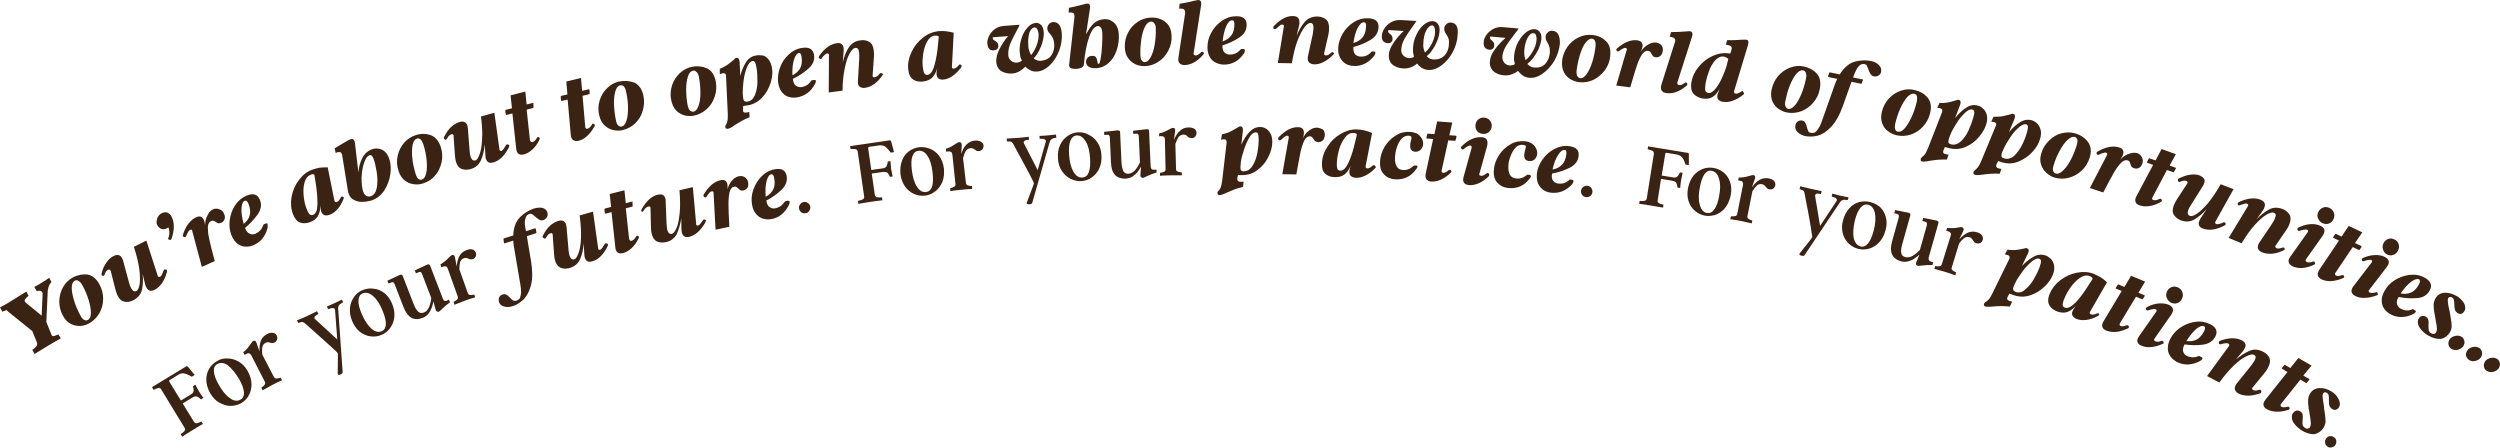
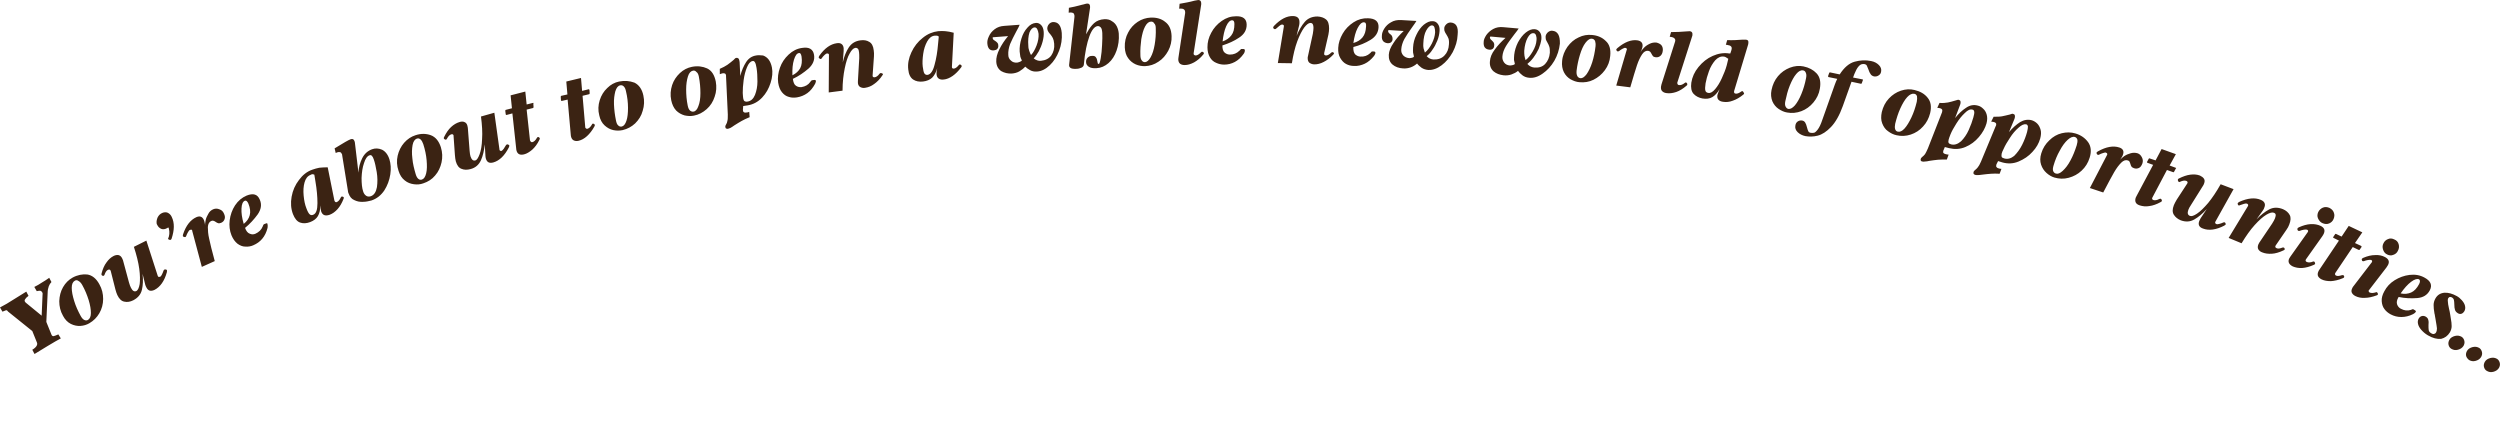
<svg xmlns="http://www.w3.org/2000/svg" version="1.1" id="Layer_1" x="0px" y="0px" viewBox="0 0 1122.2 200.9" style="enable-background:new 0 0 1122.2 200.9;" xml:space="preserve">
  <style type="text/css"> .st0{fill:#3B2313;} </style>
  <g>
    <g>
-       <path class="st0" d="M1044.8,200.5c0.6,0.4,1.2,0.5,1.9,0.3c0.7-0.2,1.3-0.5,1.6-1.1c0.4-0.6,0.5-1.2,0.4-1.9 c-0.1-0.7-0.5-1.2-1.1-1.6c-0.6-0.4-1.2-0.5-1.9-0.4s-1.2,0.5-1.6,1.1c-0.4,0.6-0.5,1.2-0.4,1.9 C1043.8,199.6,1044.2,200.1,1044.8,200.5 M1043,192c0.5-0.9,0.8-1.8,0.9-2.7c0-0.9-0.1-2.1-0.3-3.6l-0.2-1.3 c-0.1-0.6-0.2-1.2-0.2-1.8c-0.1-0.5-0.1-1-0.2-1.3c-0.2-1.4-0.4-2.4-0.4-3.1c-0.1-0.7,0-1.3,0.2-1.6c0.2-0.3,0.5-0.5,0.8-0.5 c0.3,0,0.6,0.1,0.8,0.2c0.5,0.3,0.8,0.7,0.9,1.2c0.1,0.5,0.1,1.2,0.1,2.1c0,1,0,1.8,0.2,2.4c0.2,0.6,0.6,1.2,1.3,1.6 c0.6,0.4,1.2,0.5,1.7,0.3c0.5-0.2,1-0.5,1.3-1.1c0.4-0.7,0.6-1.5,0.3-2.4c-0.2-0.9-0.7-1.8-1.3-2.6s-1.4-1.5-2.2-2 c-1.9-1.2-3.8-1.7-5.6-1.6c-1.8,0.1-3.2,0.9-4.1,2.4c-0.6,0.9-0.9,1.9-0.9,2.8c-0.1,1,0,2.3,0.2,3.9c0.1,0.3,0.1,0.7,0.2,1 c0.1,0.3,0.1,0.7,0.2,1.1c0,0.4,0.1,0.8,0.2,1.2c0.2,1.5,0.3,2.6,0.4,3.3c0,0.7-0.1,1.3-0.4,1.8c-0.2,0.4-0.5,0.6-0.9,0.7 c-0.4,0.1-0.8,0-1.3-0.3c-0.6-0.4-1-0.9-1.1-1.4c-0.1-0.6-0.1-1.3,0-2.2c0.1-1,0.1-1.8,0-2.4c-0.1-0.6-0.5-1.1-1.2-1.5 c-0.6-0.4-1.2-0.4-1.8-0.2c-0.6,0.2-1,0.6-1.4,1.1c-0.4,0.7-0.5,1.5-0.4,2.4s0.6,1.8,1.4,2.7c0.7,0.9,1.7,1.7,2.8,2.5 c2.1,1.3,4.1,1.9,5.9,1.8C1040.6,194.5,1042,193.6,1043,192 M1036.4,170l-2.5-1.4l3.7-4.5l-5.9-3.4l-3.6,4.5l-2.4-1.4 c-0.1-0.1-0.3-0.1-0.4,0.1l-0.9,1.2c-0.1,0.1-0.1,0.2-0.1,0.3c0,0.1,0.1,0.2,0.2,0.2l2.3,1.4l-9.8,12.3c-0.2,0.3-0.4,0.5-0.5,0.7 c-0.5,0.8-0.6,1.5-0.4,2.1c0.2,0.6,0.7,1.2,1.5,1.6c1.2,0.7,2.5,1,4.2,1.1c1.6,0.1,3.4-0.2,5.3-0.8c0.3-0.1,0.5-0.2,0.6-0.4 c0.1-0.1,0.1-0.4,0-0.6c-0.1-0.2-0.2-0.4-0.3-0.4c-0.1-0.1-0.3-0.1-0.6,0c-1.2,0.3-2.1,0.3-2.7,0c-0.2-0.1-0.3-0.3-0.4-0.5 c-0.1-0.2,0-0.4,0.1-0.6l0.1-0.2l8.7-10.9l2.5,1.5c0.1,0.1,0.3,0.1,0.4-0.1l1-1.2C1036.7,170.3,1036.7,170.1,1036.4,170 M1015,175.4c-0.1-0.2-0.2-0.3-0.3-0.4c-0.1-0.1-0.3-0.1-0.6,0c-1.2,0.4-2.1,0.4-2.7,0.1c-0.2-0.1-0.3-0.3-0.4-0.4 c-0.1-0.2-0.1-0.4,0-0.6c0.1-0.1,0.1-0.2,0.2-0.2l5.4-6.6c0.6-0.8,1.1-1.5,1.5-2.3c0.9-1.7,1.1-3.1,0.6-4.3 c-0.5-1.2-1.4-2.1-2.8-2.8c-2.1-1.1-4.2-1.3-6.2-0.4s-4,2.2-6.1,3.9l3.3-3.9c0.3-0.4,0.5-0.7,0.7-1.1c0.8-1.5,0.4-2.7-1.3-3.6 c-2.5-1.3-5.7-1.3-9.6,0.1c-0.4,0.1-0.6,0.3-0.7,0.5c-0.1,0.1-0.1,0.3,0,0.5c0,0.3,0.2,0.5,0.4,0.6c0.1,0.1,0.4,0.1,0.6,0 c0.5-0.2,1.1-0.3,1.8-0.4c0.7-0.1,1.1-0.1,1.4,0.1c0.2,0.1,0.3,0.2,0.4,0.4c0.1,0.2,0.1,0.4,0,0.6l-0.1,0.2l-9.8,13.4l5.5,2.9 c2.3-3.1,4.5-5.7,6.6-7.7s4-3.4,5.6-4.1c1.6-0.8,2.7-1,3.4-0.6c0.5,0.2,0.7,0.6,0.7,1c0,0.4-0.1,0.9-0.5,1.6 c-0.3,0.5-0.8,1.3-1.5,2.2l-6.5,8.1c-0.2,0.2-0.3,0.4-0.5,0.8c-0.4,0.8-0.5,1.5-0.2,2.1c0.3,0.6,0.8,1.2,1.6,1.6 c1.2,0.6,2.6,0.9,4.2,0.9c1.6,0,3.4-0.3,5.3-1c0.3-0.1,0.5-0.2,0.6-0.4C1015.1,175.9,1015.1,175.7,1015,175.4 M989.5,148.4 c-0.9,1.9-2.1,3.3-3.4,4c-1.4,0.7-2.9,0.9-4.7,0.7c1.5-2.3,2.9-4.1,4.4-5.4c1.5-1.2,2.7-1.7,3.6-1.2 C989.9,146.7,990,147.4,989.5,148.4 M988.2,160.3l-0.8-0.4c-0.1-0.1-0.2-0.1-0.3-0.1c-0.1,0-0.2,0.1-0.4,0.1 c-0.2,0.1-0.3,0.1-0.5,0.2c-1.5,0.5-3,0.4-4.5-0.3c-0.8-0.4-1.4-1-1.7-1.9c-0.3-0.9-0.1-2,0.6-3.3c2.9,0.4,5.6,0.5,8.3,0.1 c2.7-0.4,4.5-1.6,5.6-3.8c1.1-2.3,0.2-4.2-2.7-5.5c-2.1-1-4.3-1.3-6.7-0.9c-2.4,0.4-4.6,1.3-6.6,2.7c-2,1.4-3.4,3.1-4.4,5.1 c-0.8,1.6-1.1,3.1-1,4.5c0.1,1.4,0.6,2.5,1.4,3.5c0.8,1,1.8,1.7,2.9,2.3c1.5,0.7,3.2,1.1,4.9,1c1.7-0.1,3.4-0.6,5.2-1.5 c0.6-0.4,1-0.7,1.1-1.1C988.7,160.7,988.6,160.5,988.2,160.3 M971.1,153.4c-0.1-0.2-0.2-0.3-0.3-0.4c-0.1-0.1-0.3,0-0.5,0 c-1.2,0.5-2.1,0.5-2.8,0.2c-0.2-0.1-0.4-0.2-0.5-0.4c-0.1-0.2-0.1-0.4,0-0.6c0-0.1,0.1-0.2,0.1-0.2l7.3-10.4 c0.3-0.4,0.5-0.8,0.7-1.2c0.7-1.6,0.2-2.7-1.4-3.5c-1.3-0.6-2.8-0.8-4.5-0.7c-1.7,0.1-3.4,0.6-5.2,1.5c-0.4,0.2-0.6,0.4-0.7,0.6 c-0.1,0.2-0.1,0.3,0,0.5c0.1,0.3,0.2,0.4,0.4,0.5c0.2,0.1,0.4,0.1,0.7,0c0.5-0.2,1.1-0.4,1.8-0.5c0.6-0.1,1.1-0.2,1.4,0 c0.4,0.2,0.6,0.5,0.4,0.9l-0.1,0.2l-7.7,11c-0.1,0.2-0.3,0.5-0.5,0.8c-0.4,0.8-0.4,1.5-0.1,2.1s0.9,1.1,1.7,1.4 c1.2,0.5,2.6,0.8,4.2,0.6c1.6-0.1,3.4-0.6,5.2-1.4c0.3-0.1,0.5-0.3,0.6-0.4C971.2,153.9,971.2,153.7,971.1,153.4 M974.6,135.9 c1,0.4,1.9,0.5,2.9,0.1c0.9-0.4,1.6-1,2-2c0.4-1,0.5-1.9,0.1-2.9c-0.3-0.9-1-1.6-2-2.1c-1-0.4-1.9-0.5-2.9-0.1c-0.9,0.4-1.6,1-2,2 c-0.4,0.9-0.5,1.9-0.1,2.8S973.6,135.4,974.6,135.9 M962.5,132.5l-2.6-1.1l3-5l-6.3-2.6l-3,5l-2.6-1.1c-0.2-0.1-0.3,0-0.4,0.1 l-0.8,1.3c-0.1,0.1-0.1,0.2-0.1,0.3c0,0.1,0.1,0.2,0.2,0.2l2.5,1l-8.1,13.5c-0.2,0.3-0.3,0.6-0.4,0.7c-0.3,0.8-0.4,1.5-0.1,2.2 c0.3,0.6,0.9,1.1,1.7,1.4c1.2,0.5,2.7,0.7,4.3,0.6c1.6-0.1,3.3-0.7,5.2-1.5c0.3-0.1,0.5-0.3,0.6-0.5c0.1-0.2,0-0.4-0.1-0.6 c-0.1-0.2-0.2-0.3-0.3-0.4c-0.1,0-0.3,0-0.6,0c-1.1,0.5-2.1,0.6-2.7,0.3c-0.2-0.1-0.4-0.2-0.4-0.4c-0.1-0.2-0.1-0.4,0-0.6l0.1-0.2 l7.2-11.9l2.7,1.1c0.2,0.1,0.3,0,0.4-0.1l0.8-1.3C962.8,132.8,962.8,132.6,962.5,132.5 M926.9,138.1c-0.7-0.3-1-0.7-1-1.3 c0-0.6,0.2-1.6,0.8-2.9c0.6-1.5,1.5-3.2,2.8-5c1.3-1.8,2.7-3.2,4.2-4.2c1.5-1,2.9-1.3,4.3-0.8c0.1,0,0.2,0.1,0.4,0.2 c0.2,0.1,0.3,0.2,0.5,0.3c0.1,0.1,0.3,0.4,0.5,0.7l-1.7,2.6c-1.9,3.1-3.8,5.7-5.8,7.9C929.8,137.7,928.2,138.6,926.9,138.1 M942.2,140.9c-0.1-0.2-0.2-0.3-0.3-0.3c-0.1,0-0.3,0-0.6,0.1c-1.1,0.5-2,0.7-2.7,0.4c-0.2-0.1-0.4-0.2-0.5-0.4 c-0.1-0.2-0.1-0.4,0-0.6l0.1-0.2l7.6-13.2c-1.1-1-2.1-1.8-3-2.3c-0.9-0.5-1.9-1-3-1.5c-2.3-0.9-4.8-1-7.5-0.5s-5.2,1.7-7.5,3.4 c-2.2,1.7-3.8,3.8-4.8,6.2c-0.8,2-0.8,3.7-0.1,5c0.7,1.3,1.9,2.2,3.5,2.8c1.6,0.6,3.1,0.7,4.4,0.3c1.3-0.4,2.7-1.4,4-2.8l-1.1,1.6 c-0.1,0.2-0.3,0.5-0.4,0.8c-0.3,0.8-0.3,1.5,0.1,2.1c0.4,0.6,1,1.1,1.8,1.4c1.3,0.5,2.7,0.6,4.3,0.4c1.6-0.2,3.3-0.7,5.1-1.7 c0.3-0.1,0.5-0.3,0.5-0.5C942.4,141.3,942.4,141.1,942.2,140.9 M904.8,131c-0.6-0.2-0.9-0.5-1.1-0.8c-0.1-0.3-0.1-0.8,0.1-1.4 c0.2-0.4,0.5-1.2,1-2.2c0.7-1.4,1.8-3,3.1-4.8c1.3-1.8,2.7-3.2,4.1-4.4c1.4-1.2,2.6-1.6,3.5-1.2c0.4,0.2,0.7,0.5,0.7,1 c0,0.5-0.2,1.4-0.6,2.5c-0.6,1.7-1.5,3.6-2.6,5.5c-1.1,1.9-2.4,3.5-3.9,4.7C907.8,131.2,906.3,131.6,904.8,131 M918.3,114.7 c-1.8-0.6-3.6-0.5-5.4,0.5c-1.8,1-3.6,2.4-5.3,4.2l2.7-5.6l0.2-0.5c0.2-0.5,0.2-0.9,0.1-1.2c-0.1-0.3-0.4-0.5-0.8-0.7 c-0.2-0.1-0.7,0-1.4,0.2c-1.3,0.3-2.4,0.5-3.5,0.6c-1.1,0.1-2.3,0.1-3.8-0.1l-1.2,2.1c0.7,0.1,1.1,0.2,1.3,0.3 c0.4,0.1,0.7,0.3,0.8,0.6c0.1,0.2,0.1,0.6,0,1l-0.2,0.4l-7.6,15.5c-0.6,1.2-1.1,2-1.5,2.4c-0.4,0.5-0.9,0.8-1.3,1.1 c0,0-0.2,0.1-0.3,0.2c-0.2,0.1-0.3,0.3-0.5,0.6c-0.1,0.3-0.1,0.6,0,0.8c0.1,0.2,0.3,0.4,0.6,0.5c0.3,0.1,0.7,0.1,1.2,0.1 c0.5,0,1.2,0,2-0.1c1.4-0.1,2.7-0.2,3.9-0.2c1.2,0,2.5,0.1,3.9,0.2l1-2.2c-0.5-0.1-0.9-0.2-1.2-0.3c-0.4-0.2-0.8-0.4-0.9-0.6 c-0.2-0.3-0.2-0.6,0-1c0.1-0.2,0.1-0.4,0.2-0.5l0.7-1.2l1.9,0.7c2.4,0.8,4.9,0.9,7.3,0.1c2.5-0.8,4.6-2.1,6.5-3.9 c1.9-1.8,3.2-3.7,3.9-5.7c0.5-1.5,0.7-2.8,0.4-3.9c-0.2-1.2-0.7-2.1-1.3-2.8C919.9,115.6,919.1,115,918.3,114.7 M887.6,104.3 c-1.5-0.5-2.9-0.4-4.2,0.1c-1.3,0.6-2.6,1.6-3.9,3l1.8-3.8c0.2-0.4,0.2-0.7,0.1-1c-0.1-0.3-0.3-0.5-0.7-0.6 c-0.2-0.1-0.8,0-1.6,0.1c-0.9,0.2-1.7,0.3-2.5,0.3s-1.6,0-2.6-0.1l-0.4,1.3c0.2,0,0.5,0.1,0.8,0.2c0.6,0.2,0.9,0.4,1.2,0.8 s0.2,0.8,0,1.3l-4,12.8c-0.1,0.5-0.5,0.7-1,0.8c-0.5,0.1-1.1,0.1-1.9-0.1l-0.4,1.3c1.6,0.4,3.2,0.9,4.7,1.3c1.6,0.5,3.1,1,4.7,1.6 l0.4-1.3c-0.8-0.3-1.3-0.7-1.7-1c-0.4-0.4-0.5-0.8-0.3-1.2l3.3-10.8c0.7-0.9,1.4-1.7,2.1-2.3c0.7-0.6,1.6-0.8,2.6-0.5 c0.4,0.1,0.7,0.3,0.9,0.5c0.2,0.2,0.4,0.5,0.6,0.8c0.2,0.4,0.4,0.6,0.6,0.9c0.2,0.2,0.5,0.4,1,0.5c0.6,0.2,1.1,0.1,1.7-0.1 c0.5-0.3,0.9-0.7,1.1-1.4c0.2-0.7,0.1-1.4-0.4-2.1C889.3,105.1,888.6,104.6,887.6,104.3 M865.8,115.4l4.3-15.2 c0.2-0.6-0.1-1-0.8-1.2l-6-1.2l-0.4,1.4l1.2,0.3c0.4,0.1,0.7,0.3,0.8,0.5s0.1,0.7,0,1.2l-3.1,11c-0.8,0.9-1.8,1.7-3,2.5 c-1.2,0.8-2.4,1-3.6,0.7c-1.1-0.3-1.6-0.9-1.8-1.9c-0.1-1,0-2.3,0.5-4l3.6-12.8c0.1-0.3,0.1-0.6-0.1-0.8c-0.1-0.2-0.4-0.3-0.7-0.4 l-6-1.2l-0.4,1.4l1.2,0.3c0.4,0.1,0.7,0.3,0.8,0.5c0.1,0.3,0.1,0.7,0,1.2l-3,10.7c-1.3,4.8,0,7.7,4,8.9c1.1,0.3,2.2,0.3,3.3,0 c1.1-0.3,2-0.7,2.7-1.2c0.7-0.5,1.5-1.1,2.3-1.8l-1.4,3.4c-0.2,0.4-0.2,0.7-0.1,1c0.1,0.3,0.4,0.5,0.7,0.6c0.2,0.1,0.4,0.1,0.8,0 c0.3,0,0.7-0.1,1.1-0.1c1.7-0.2,3.3-0.3,4.7-0.2l0.4-1.3c-0.4-0.1-0.7-0.1-0.9-0.2C865.9,117.2,865.5,116.5,865.8,115.4 M841.1,103.4c-0.7,2.7-1.6,4.7-2.6,5.9c-1,1.2-2.2,1.7-3.4,1.3c-1.5-0.4-2.5-1.7-3-3.8c-0.4-2.1-0.2-4.7,0.5-7.8 c0.7-2.7,1.5-4.6,2.6-5.8c1-1.2,2.1-1.6,3.4-1.3c1.5,0.4,2.5,1.6,3,3.7C842,97.8,841.9,100.3,841.1,103.4 M839.5,90.7 c-1.6-0.4-3.2-0.4-4.9,0c-1.6,0.4-3.1,1.3-4.4,2.7c-1.3,1.4-2.3,3.2-2.9,5.5c-0.6,2.1-0.6,4.1-0.1,5.9s1.4,3.3,2.6,4.5 c1.3,1.2,2.7,2,4.3,2.4c1.6,0.4,3.2,0.4,4.9-0.1c1.7-0.5,3.2-1.4,4.5-2.8c1.3-1.4,2.3-3.2,2.9-5.5c0.6-2.2,0.6-4.2,0.1-5.9 c-0.5-1.8-1.4-3.3-2.6-4.5C842.6,91.9,841.2,91.1,839.5,90.7 M829.8,88.6c-1.9-0.4-3.2-0.7-3.9-0.8c-0.7-0.2-1.8-0.5-3.4-0.9 l-0.3,1.3l1.2,0.4c0.4,0.1,0.7,0.3,0.9,0.6c0.2,0.2,0.3,0.5,0.2,0.8c0,0.1-0.1,0.2-0.2,0.4l-7.3,11l-2.2-13.2c0-0.2,0-0.4,0-0.6 c0.1-0.3,0.2-0.5,0.5-0.6c0.2-0.1,0.5-0.2,0.8-0.1l1.3,0.2l0.3-1.3c-1.9-0.4-3.5-0.7-4.7-1c-1.2-0.3-2.8-0.7-4.9-1.2l-0.3,1.3 l1.2,0.4c0.3,0.1,0.6,0.3,0.7,0.6c0.2,0.3,0.3,0.7,0.4,1.2c0.3,1.9,0.8,4.3,1.4,7.3c0.5,2.8,1,5.4,1.4,8c0.4,2.5,0.6,3.9,0.6,4.1 c-0.1,0.2-2,2.7-5.7,7.3c-0.3,0.4,0,0.8,1,1c0.4,0.1,0.7,0.1,0.9,0c0.2-0.1,0.3-0.2,0.5-0.5L826,90.7c0.5-0.8,1.3-1.1,2.3-1 l1.1,0.1L829.8,88.6z M794.1,80.1c-1.5-0.3-2.9-0.1-4.2,0.6c-1.2,0.7-2.4,1.8-3.5,3.4l1.4-4c0.1-0.4,0.1-0.7,0-1 c-0.1-0.3-0.4-0.4-0.7-0.5c-0.2,0-0.8,0-1.6,0.3c-0.9,0.3-1.7,0.4-2.4,0.6c-0.7,0.1-1.6,0.2-2.6,0.2l-0.3,1.3 c0.2,0,0.5,0.1,0.8,0.1c0.6,0.1,1,0.3,1.2,0.6c0.2,0.3,0.3,0.7,0.2,1.3l-2.6,13.1c-0.1,0.5-0.4,0.8-0.9,0.9 c-0.5,0.1-1.1,0.2-1.9,0.1l-0.3,1.3c1.6,0.2,3.2,0.5,4.8,0.8c1.6,0.3,3.2,0.7,4.8,1.1l0.3-1.3c-0.8-0.2-1.4-0.5-1.8-0.8 c-0.4-0.3-0.5-0.7-0.4-1.2l2.2-11.1c0.6-1,1.2-1.8,1.9-2.5c0.7-0.7,1.5-0.9,2.5-0.7c0.4,0.1,0.7,0.2,0.9,0.4 c0.2,0.2,0.4,0.4,0.7,0.7c0.2,0.3,0.5,0.6,0.7,0.8c0.2,0.2,0.6,0.4,1,0.4c0.6,0.1,1.1,0,1.6-0.3c0.5-0.3,0.8-0.8,1-1.5 c0.1-0.7,0-1.4-0.6-2C795.9,80.7,795.1,80.3,794.1,80.1 M771.7,87.9c-0.5,2.8-1.2,4.8-2.2,6.1c-0.9,1.3-2,1.8-3.3,1.6 c-1.6-0.3-2.6-1.5-3.2-3.6c-0.6-2.1-0.6-4.7,0-7.8c0.5-2.7,1.2-4.7,2.1-6c0.9-1.3,2-1.8,3.3-1.5c1.6,0.3,2.7,1.5,3.2,3.5 C772.3,82.2,772.3,84.8,771.7,87.9 M769.3,75.4c-1.6-0.3-3.2-0.2-4.9,0.4c-1.6,0.6-3,1.6-4.2,3c-1.2,1.5-2,3.3-2.5,5.7 c-0.4,2.2-0.3,4.2,0.3,5.9c0.6,1.8,1.6,3.2,2.9,4.3c1.3,1.1,2.8,1.8,4.4,2.1c1.6,0.3,3.2,0.1,4.8-0.4c1.6-0.6,3.1-1.6,4.3-3.1 c1.2-1.5,2-3.4,2.5-5.7c0.4-2.2,0.3-4.2-0.3-5.9c-0.6-1.8-1.6-3.2-2.9-4.3C772.4,76.4,770.9,75.7,769.3,75.4 M758.1,69.4 c0-0.3,0-0.5-0.1-0.6c-0.1-0.1-0.2-0.2-0.5-0.2l-17.7-2.9l-0.2,1.3c1.1,0.3,1.9,0.5,2.3,0.8c0.4,0.3,0.5,0.7,0.5,1.2l-3.2,20.1 c-0.1,0.5-0.3,0.8-0.8,1c-0.4,0.1-1.2,0.2-2.4,0.1l-0.2,1.3c1.2,0.1,3,0.4,5.4,0.8c2.4,0.4,4.2,0.7,5.3,0.9l0.2-1.3 c-1.1-0.3-1.9-0.5-2.2-0.8c-0.4-0.3-0.5-0.7-0.4-1.2l1.5-9.6l4.9,0.8c1,0.2,1.6,0.5,1.9,0.9c0.3,0.5,0.5,1.2,0.6,2.2l1.2,0.2 c0.1-1.6,0.3-2.7,0.4-3.4c0.1-0.7,0.4-1.9,0.7-3.4l-1.2-0.2c-0.4,0.9-0.8,1.5-1.2,1.9c-0.4,0.4-1.1,0.5-2.1,0.3l-4.9-0.8l1.6-9.8 c0.1-0.3,0.2-0.5,0.6-0.4l4.3,0.7c1,0.2,1.9,0.5,2.4,1.1c0.6,0.6,1.1,1.4,1.5,2.6l0.3,0.9l1.5,0.2L758.1,69.4z M711.9,88.5 c0.7,0.1,1.3-0.1,1.9-0.5c0.6-0.4,0.9-1,1-1.7c0.1-0.7-0.1-1.3-0.5-1.9c-0.4-0.6-1-0.9-1.7-1c-0.7-0.1-1.3,0.1-1.9,0.5 c-0.6,0.4-0.9,1-1,1.7c-0.1,0.7,0.1,1.3,0.5,1.9C710.6,88.1,711.2,88.4,711.9,88.5 M703.1,69.1c-0.2,2.1-0.9,3.8-2,4.9 c-1.1,1.1-2.5,1.8-4.2,2.1c0.6-2.7,1.4-4.9,2.5-6.5c1-1.7,2-2.4,3-2.3C703,67.3,703.2,67.9,703.1,69.1 M705.7,80.7l-0.8-0.1 c-0.1,0-0.3,0-0.3,0c-0.1,0-0.2,0.1-0.3,0.3c-0.1,0.1-0.3,0.2-0.4,0.3c-1.2,1-2.7,1.4-4.4,1.2c-0.9-0.1-1.7-0.5-2.3-1.2 c-0.6-0.7-0.8-1.8-0.5-3.3c2.9-0.5,5.5-1.4,7.9-2.6c2.4-1.2,3.8-3,4-5.3c0.3-2.6-1.1-4-4.3-4.4c-2.3-0.3-4.5,0.2-6.6,1.3 c-2.1,1.1-3.9,2.7-5.3,4.7c-1.4,2-2.3,4.1-2.5,6.2c-0.2,1.8,0,3.3,0.5,4.6c0.6,1.2,1.4,2.2,2.4,2.9c1.1,0.7,2.2,1.1,3.5,1.2 c1.7,0.2,3.3,0,4.9-0.6c1.6-0.6,3.1-1.7,4.4-3.1c0.4-0.5,0.7-1,0.7-1.4C706.3,81,706.1,80.8,705.7,80.7 M684.5,63.4 c-2.3-0.2-4.5,0.2-6.5,1.4c-2.1,1.2-3.8,2.8-5.1,4.8c-1.3,2-2.1,4.1-2.3,6.3c-0.3,2.6,0.2,4.7,1.5,6.1c1.3,1.4,2.9,2.2,4.9,2.4 c4,0.4,7.2-1,9.6-4.2c0.4-0.4,0.6-0.8,0.6-1.1c0-0.3-0.2-0.5-0.6-0.6l-0.8-0.1c-0.2,0-0.3,0.1-0.5,0.2s-0.3,0.3-0.4,0.3 c-0.8,0.6-1.6,1-2.3,1.1c-0.7,0.2-1.4,0.2-2.2,0.1c-1.2-0.1-2.1-0.7-2.7-1.8c-0.6-1.1-0.7-2.5-0.6-4.3c0.1-1.2,0.4-2.6,1-4 c0.5-1.5,1.3-2.7,2.2-3.7c0.9-1,2-1.4,3.3-1.3c0.5,0.1,0.9,0.2,1.1,0.3c0.2,0.1,0.3,0.4,0.2,0.7c0,0.3-0.1,0.6-0.2,1 c-0.3,1-0.5,1.8-0.5,2.5c-0.1,0.8,0.1,1.4,0.4,1.9c0.3,0.5,0.9,0.8,1.8,0.9c1,0.1,1.8-0.2,2.5-0.8c0.7-0.7,1-1.5,1.1-2.4 c0.1-0.9-0.1-1.8-0.6-2.7c-0.5-0.9-1.1-1.6-2-2.1C686.5,63.8,685.6,63.5,684.5,63.4 M668.2,77.8c-0.2-0.2-0.3-0.2-0.4-0.2 c-0.1,0-0.3,0.1-0.5,0.2c-0.9,0.8-1.8,1.2-2.5,1.1c-0.2,0-0.4-0.1-0.6-0.2c-0.2-0.1-0.2-0.3-0.2-0.6c0-0.1,0-0.2,0.1-0.2l3.4-12.2 c0.1-0.5,0.2-0.9,0.2-1.3c0.1-1.7-0.7-2.7-2.5-2.8c-1.5-0.1-2.9,0.1-4.5,0.8c-1.5,0.6-3,1.7-4.4,3.1c-0.3,0.3-0.5,0.5-0.5,0.8 c0,0.2,0,0.3,0.2,0.4c0.1,0.2,0.3,0.4,0.5,0.4c0.2,0,0.4-0.1,0.6-0.2c0.4-0.4,0.9-0.8,1.5-1.1c0.6-0.3,1-0.5,1.3-0.5 c0.5,0,0.7,0.3,0.7,0.8l0,0.2l-3.6,13c-0.1,0.2-0.1,0.5-0.2,1c-0.1,0.9,0.1,1.5,0.6,2c0.5,0.5,1.2,0.7,2.1,0.8 c1.3,0.1,2.7-0.2,4.2-0.8c1.5-0.6,3-1.7,4.4-3c0.2-0.2,0.4-0.4,0.4-0.6C668.5,78.2,668.4,78,668.2,77.8 M665.6,60.1 c1.1,0.1,2-0.2,2.7-0.8s1.2-1.5,1.3-2.5c0.1-1.1-0.2-2-0.8-2.7c-0.6-0.8-1.5-1.2-2.5-1.3c-1.1-0.1-2,0.2-2.7,0.8 c-0.8,0.7-1.2,1.5-1.3,2.6c-0.1,1,0.2,1.9,0.8,2.7C663.7,59.6,664.6,60,665.6,60.1 M653.4,60.9l-2.8-0.2l1.3-5.7l-6.8-0.5 l-1.2,5.7L641,60c-0.2,0-0.3,0.1-0.4,0.3l-0.3,1.5c0,0.1,0,0.2,0,0.3c0.1,0.1,0.2,0.1,0.3,0.1l2.7,0.2L640,77.8 c-0.1,0.4-0.1,0.7-0.1,0.8c-0.1,0.9,0.1,1.6,0.6,2.1c0.5,0.5,1.2,0.8,2,0.8c1.3,0.1,2.7-0.2,4.2-0.8c1.5-0.7,3-1.7,4.4-3.1 c0.2-0.2,0.4-0.4,0.4-0.6c0-0.2-0.1-0.4-0.3-0.6c-0.2-0.2-0.3-0.2-0.4-0.2s-0.3,0.1-0.5,0.2c-0.9,0.8-1.8,1.2-2.5,1.2 c-0.2,0-0.4-0.1-0.5-0.2c-0.1-0.2-0.2-0.4-0.2-0.6l0-0.2l3-13.6l2.9,0.2c0.2,0,0.3-0.1,0.4-0.3l0.4-1.5 C653.8,61.1,653.7,60.9,653.4,60.9 M632.8,59.2c-2.3-0.1-4.4,0.4-6.4,1.7c-2,1.3-3.6,2.9-4.9,5c-1.2,2.1-1.9,4.2-2,6.4 c-0.2,2.7,0.4,4.7,1.8,6c1.3,1.4,3,2.1,5,2.2c4,0.2,7.1-1.3,9.4-4.6c0.4-0.4,0.5-0.8,0.6-1.1c0-0.3-0.2-0.5-0.6-0.5l-0.8,0 c-0.2,0-0.3,0.1-0.5,0.2c-0.2,0.2-0.3,0.3-0.4,0.4c-0.8,0.6-1.5,1-2.2,1.2c-0.7,0.2-1.4,0.3-2.2,0.2c-1.2-0.1-2.1-0.6-2.7-1.7 c-0.6-1.1-0.8-2.5-0.7-4.3c0.1-1.2,0.3-2.6,0.8-4.1c0.5-1.5,1.1-2.7,2-3.8c0.9-1,2-1.5,3.2-1.5c0.5,0,0.9,0.1,1.1,0.3 c0.2,0.1,0.3,0.4,0.3,0.7c0,0.3-0.1,0.6-0.2,1c-0.3,1-0.4,1.8-0.4,2.5c0,0.8,0.1,1.4,0.5,1.9c0.4,0.5,1,0.8,1.8,0.8 c1,0.1,1.8-0.3,2.5-1c0.6-0.7,1-1.5,1-2.5c0.1-0.9-0.2-1.8-0.7-2.6c-0.5-0.8-1.2-1.5-2.1-2.1C634.8,59.5,633.8,59.2,632.8,59.2 M601.7,76.6c-0.7,0-1.2-0.3-1.4-0.9c-0.2-0.6-0.3-1.6-0.2-3c0.1-1.6,0.4-3.5,1-5.6c0.6-2.1,1.5-3.8,2.6-5.3 c1.1-1.5,2.4-2.2,3.8-2.1c0.1,0,0.3,0,0.4,0c0.2,0,0.4,0,0.5,0.1c0.2,0.1,0.4,0.2,0.7,0.5l-0.7,3c-0.8,3.5-1.7,6.6-2.9,9.3 C604.3,75.3,603,76.7,601.7,76.6 M617.1,74.3c-0.2-0.1-0.3-0.2-0.4-0.2c-0.1,0-0.3,0.1-0.5,0.2c-0.9,0.9-1.7,1.3-2.4,1.3 c-0.2,0-0.4-0.1-0.6-0.2c-0.1-0.1-0.2-0.3-0.2-0.6l0-0.2l2.9-14.9c-1.4-0.6-2.6-1-3.6-1.2c-1-0.2-2.1-0.4-3.3-0.4 c-2.4-0.1-4.8,0.6-7.2,2c-2.4,1.4-4.4,3.3-5.9,5.7c-1.6,2.4-2.4,4.8-2.5,7.5c-0.1,2.2,0.4,3.8,1.5,4.7c1.1,1,2.5,1.5,4.2,1.5 c1.7,0.1,3.2-0.3,4.3-1.1c1.1-0.8,2.1-2.1,2.9-4l-0.5,1.8c-0.1,0.2-0.1,0.5-0.1,0.9c0,0.9,0.2,1.6,0.8,2c0.5,0.4,1.3,0.7,2.2,0.7 c1.3,0.1,2.7-0.3,4.2-1c1.5-0.7,2.9-1.8,4.3-3.2c0.2-0.2,0.4-0.4,0.4-0.6C617.4,74.6,617.3,74.5,617.1,74.3 M591.2,57.3 c-1.1,0-2.1,0.3-3,0.9c-0.9,0.6-1.7,1.3-2.3,2.1c-0.6,0.8-1,1.5-1.2,2l0.4-1.2c0.1-0.5,0.2-1,0.2-1.5c0-1.6-0.8-2.5-2.6-2.5 c-2.9-0.1-5.7,1.4-8.6,4.4c-0.3,0.3-0.4,0.6-0.4,0.8c0,0.2,0.1,0.3,0.2,0.4c0.2,0.2,0.4,0.3,0.6,0.3c0.2,0,0.4-0.1,0.6-0.3 c0.4-0.4,0.9-0.8,1.4-1.2c0.5-0.4,0.9-0.6,1.2-0.6c0.2,0,0.4,0.1,0.6,0.2c0.2,0.1,0.2,0.3,0.2,0.5l0,0.2l-2.9,16.4l6.3,0.1 c0.8-4.6,1.5-8,1.9-10.2c0.5-2.1,1.1-3.8,1.7-5.1c0.7-1.2,1.5-1.9,2.5-1.8c0.4,0,0.7,0.1,0.9,0.3c0.2,0.2,0.4,0.5,0.7,0.9 c0.3,0.5,0.5,0.8,0.8,1c0.3,0.2,0.7,0.3,1.3,0.4c0.8,0,1.5-0.2,2.1-0.8c0.6-0.5,0.8-1.4,0.9-2.5c0-1-0.3-1.8-0.9-2.4 C593,57.7,592.2,57.4,591.2,57.3 M558.4,76.9c-0.6,0-1-0.1-1.3-0.4c-0.2-0.3-0.3-0.7-0.3-1.4c0-0.5,0.1-1.3,0.2-2.4 c0.2-1.6,0.7-3.4,1.4-5.5c0.7-2.1,1.5-4,2.4-5.5c0.9-1.6,1.9-2.3,2.9-2.3c0.5,0,0.8,0.2,1,0.7c0.2,0.5,0.3,1.3,0.3,2.5 c0,1.8-0.2,3.9-0.6,6c-0.4,2.2-1.1,4.1-2.1,5.7C561.3,76,560,76.8,558.4,76.9 M565.7,57c-1.9,0-3.5,0.8-4.9,2.3 c-1.4,1.5-2.6,3.4-3.6,5.7l0.7-6.2l0-0.6c0-0.5-0.1-0.9-0.3-1.1c-0.2-0.3-0.5-0.4-1-0.4c-0.2,0-0.6,0.2-1.3,0.7 c-1.1,0.7-2.2,1.2-3.1,1.7c-1,0.5-2.2,0.9-3.7,1.2l-0.4,2.4c0.7-0.1,1.1-0.2,1.3-0.2c0.4,0,0.7,0.1,0.9,0.3 c0.2,0.2,0.3,0.5,0.3,0.9l0,0.4l-2,17.1c-0.2,1.3-0.4,2.2-0.6,2.8c-0.2,0.6-0.5,1.1-0.9,1.5c0,0.1-0.1,0.2-0.3,0.3 s-0.2,0.4-0.3,0.7c0,0.3,0,0.6,0.2,0.8c0.2,0.2,0.4,0.3,0.8,0.3c0.3,0,0.7-0.1,1.2-0.3c0.5-0.2,1.1-0.4,1.9-0.8 c1.3-0.6,2.5-1,3.6-1.5c1.1-0.4,2.4-0.8,3.8-1.1l0.2-2.4c-0.4,0.1-0.9,0.1-1.3,0.1c-0.5,0-0.8-0.1-1.1-0.3 c-0.3-0.2-0.4-0.5-0.4-0.9c0-0.2,0-0.4,0-0.5l0.3-1.3l2,0c2.6,0,4.9-0.8,6.9-2.4c2.1-1.6,3.7-3.5,4.8-5.9c1.2-2.3,1.7-4.6,1.7-6.7 c0-1.5-0.3-2.8-0.9-3.8c-0.6-1-1.3-1.8-2.2-2.2C567.5,57.3,566.6,57,565.7,57 M533.6,57.2c-1.6,0-2.9,0.5-3.9,1.5 c-1.1,0.9-2,2.3-2.7,4.1l0.5-4.2c0-0.4,0-0.7-0.2-0.9c-0.2-0.2-0.5-0.3-0.8-0.3c-0.3,0-0.7,0.2-1.5,0.6c-0.8,0.4-1.5,0.8-2.2,1.1 s-1.5,0.6-2.5,0.8l0,1.3c0.2,0,0.5-0.1,0.8-0.1c0.6,0,1,0.1,1.3,0.3c0.3,0.2,0.5,0.7,0.5,1.2l0.3,13.4c0,0.5-0.2,0.8-0.6,1.1 c-0.4,0.2-1.1,0.4-1.9,0.5l0,1.3c1.6-0.1,3.3-0.2,4.9-0.2c1.7,0,3.3,0,4.9,0l0-1.3c-0.8-0.1-1.4-0.2-1.9-0.4 c-0.5-0.2-0.7-0.6-0.7-1.1l-0.3-11.3c0.4-1.1,0.8-2.1,1.3-2.9c0.5-0.8,1.3-1.2,2.3-1.3c0.4,0,0.7,0.1,1,0.2 c0.3,0.1,0.5,0.3,0.8,0.6c0.3,0.3,0.6,0.5,0.9,0.6c0.3,0.1,0.7,0.2,1.1,0.2c0.6,0,1.1-0.2,1.5-0.7c0.4-0.4,0.6-1,0.6-1.7 c0-0.8-0.4-1.4-1-1.8C535.4,57.4,534.6,57.2,533.6,57.2 M516.5,74.7l-0.7-15.8c0-0.7-0.4-1-1.1-0.9l-6.1,0.7l0.1,1.4l1.3-0.1 c0.4,0,0.7,0,0.9,0.3c0.2,0.2,0.3,0.6,0.3,1.1l0.5,11.5c-0.5,1.1-1.1,2.2-2,3.3c-0.9,1.1-2,1.7-3.2,1.8c-1.1,0-1.9-0.4-2.3-1.3 c-0.4-0.9-0.7-2.2-0.8-4l-0.6-13.3c0-0.3-0.1-0.6-0.3-0.7c-0.2-0.1-0.5-0.2-0.8-0.2l-6.1,0.7l0.1,1.4l1.3-0.1c0.4,0,0.7,0,0.9,0.3 c0.2,0.2,0.3,0.6,0.3,1.1l0.5,11.1c0.2,5,2.4,7.3,6.6,7.2c1.2-0.1,2.2-0.4,3.1-1c0.9-0.6,1.7-1.3,2.2-2c0.5-0.7,1.1-1.5,1.6-2.4 l-0.3,3.7c0,0.4,0,0.8,0.3,1c0.2,0.2,0.5,0.4,0.9,0.3c0.2,0,0.4-0.1,0.7-0.2c0.3-0.1,0.6-0.3,1-0.5c1.6-0.7,3-1.3,4.4-1.7 l-0.1-1.3c-0.4,0.1-0.7,0.1-0.9,0.1C517.1,76.3,516.6,75.8,516.5,74.7 M489.3,71c0.2,2.8,0,4.9-0.6,6.4c-0.6,1.5-1.5,2.2-2.9,2.3 c-1.6,0.1-2.9-0.8-4-2.7c-1.1-1.9-1.7-4.4-1.9-7.6c-0.2-2.8,0-4.9,0.6-6.3c0.6-1.4,1.5-2.2,2.8-2.3c1.6-0.1,2.9,0.8,4,2.6 C488.5,65.3,489.1,67.8,489.3,71 M483.9,59.4c-1.6,0.1-3.2,0.6-4.6,1.6c-1.4,0.9-2.6,2.3-3.4,4c-0.8,1.7-1.2,3.7-1,6.1 c0.1,2.2,0.7,4.1,1.8,5.7s2.3,2.7,3.9,3.5c1.6,0.8,3.2,1.1,4.8,1c1.6-0.1,3.2-0.6,4.6-1.6c1.4-1,2.6-2.3,3.4-4 c0.8-1.7,1.2-3.8,1-6.1c-0.1-2.2-0.7-4.1-1.8-5.7c-1-1.5-2.3-2.7-3.9-3.4C487.2,59.6,485.6,59.3,483.9,59.4 M474,60.4 c-1.9,0.2-3.3,0.3-3.9,0.4c-0.7,0.1-1.9,0.1-3.5,0.2l0.1,1.3l1.3,0c0.4,0,0.7,0.1,1,0.3c0.3,0.2,0.5,0.4,0.5,0.7 c0,0.1,0,0.3-0.1,0.4l-3.6,12.7l-6.1-11.9c-0.1-0.2-0.2-0.4-0.2-0.5c0-0.3,0.1-0.5,0.3-0.7c0.2-0.2,0.4-0.3,0.8-0.4l1.3-0.2 l-0.1-1.3c-1.9,0.2-3.5,0.4-4.8,0.5c-1.2,0.1-2.9,0.2-5.1,0.3l0.1,1.3l1.3,0c0.3,0,0.6,0.1,0.9,0.3c0.2,0.2,0.5,0.6,0.8,1.1 c0.9,1.7,2,3.9,3.5,6.5c1.4,2.5,2.6,4.9,3.8,7.1c1.2,2.3,1.8,3.5,1.8,3.8c0,0.3-1.1,3.1-3.2,8.7c-0.2,0.5,0.2,0.7,1.2,0.7 c0.4,0,0.7-0.1,0.9-0.2c0.1-0.1,0.3-0.3,0.4-0.6l7.8-27.2c0.2-0.9,0.9-1.4,1.9-1.7l1.1-0.2L474,60.4z M437.6,63.1 c-1.6,0.2-2.8,0.8-3.8,1.8c-1,1-1.8,2.5-2.3,4.3l0.2-4.2c0-0.4-0.1-0.7-0.3-0.9s-0.5-0.3-0.9-0.3c-0.3,0-0.7,0.3-1.4,0.7 c-0.8,0.5-1.5,0.9-2.1,1.3c-0.7,0.4-1.5,0.7-2.4,1l0.1,1.3c0.2,0,0.5-0.1,0.8-0.1c0.6-0.1,1,0,1.4,0.2c0.3,0.2,0.5,0.6,0.6,1.2 l1.4,13.3c0,0.5-0.1,0.9-0.6,1.1c-0.4,0.3-1,0.5-1.8,0.7l0.1,1.3c1.6-0.3,3.3-0.5,4.9-0.6c1.6-0.2,3.3-0.3,4.9-0.4l-0.1-1.3 c-0.8,0-1.5-0.1-1.9-0.3c-0.5-0.2-0.7-0.5-0.8-1L432.3,71c0.3-1.1,0.6-2.1,1.1-3c0.4-0.9,1.2-1.3,2.2-1.5c0.4,0,0.7,0,1,0.1 c0.3,0.1,0.6,0.3,0.9,0.5c0.3,0.2,0.6,0.4,0.9,0.6c0.3,0.1,0.7,0.2,1.1,0.1c0.6-0.1,1.1-0.3,1.5-0.8c0.4-0.5,0.5-1,0.5-1.7 c-0.1-0.8-0.5-1.3-1.2-1.7C439.5,63.2,438.6,63,437.6,63.1 M418.6,77.3c0.3,2.8,0.3,4.9-0.2,6.4c-0.5,1.5-1.4,2.3-2.7,2.5 c-1.6,0.2-3-0.6-4.1-2.4c-1.2-1.8-1.9-4.3-2.3-7.4c-0.3-2.8-0.3-4.9,0.3-6.3c0.5-1.5,1.4-2.3,2.7-2.4c1.6-0.2,3,0.6,4.1,2.4 C417.5,71.7,418.2,74.1,418.6,77.3 M412.5,66.1c-1.6,0.2-3.1,0.8-4.5,1.8c-1.4,1-2.4,2.4-3.1,4.2c-0.7,1.8-0.9,3.8-0.7,6.1 c0.3,2.2,1,4,2.1,5.6c1.1,1.5,2.5,2.6,4.1,3.3c1.6,0.7,3.2,0.9,4.9,0.7c1.6-0.2,3.1-0.8,4.5-1.9c1.4-1,2.4-2.5,3.2-4.2 c0.7-1.8,0.9-3.8,0.7-6.1c-0.3-2.2-1-4.1-2.1-5.6s-2.5-2.5-4.1-3.2C415.8,66.1,414.2,65.9,412.5,66.1 M400.1,63.7 c-0.1-0.3-0.2-0.5-0.3-0.6c-0.1-0.1-0.3-0.1-0.5-0.1l-17.7,2.6l0.2,1.3c1.1-0.1,1.9,0,2.4,0.1c0.4,0.1,0.7,0.5,0.8,1l2.9,20.2 c0.1,0.5-0.1,0.9-0.5,1.2c-0.4,0.3-1.1,0.5-2.3,0.8l0.2,1.3c1.2-0.2,3-0.5,5.4-0.9c2.4-0.3,4.2-0.6,5.4-0.7l-0.2-1.3 c-1.1,0.1-1.9,0-2.4-0.1c-0.4-0.2-0.7-0.5-0.8-1l-1.4-9.6l4.9-0.7c1-0.1,1.7,0,2.1,0.3c0.4,0.4,0.8,1,1.2,1.9l1.2-0.2 c-0.3-1.5-0.6-2.7-0.7-3.4c-0.1-0.7-0.2-1.9-0.3-3.5l-1.2,0.2c-0.1,1-0.3,1.7-0.6,2.2c-0.3,0.5-1,0.8-1.9,0.9l-4.9,0.7l-1.4-9.8 c0-0.3,0.1-0.5,0.4-0.6l4.3-0.6c1.1-0.2,1.9,0,2.6,0.3c0.7,0.4,1.4,1.1,2.2,2.1l0.6,0.8l1.5-0.2L400.1,63.7z M361.7,95.7 c0.7-0.1,1.2-0.5,1.6-1.1c0.4-0.6,0.5-1.2,0.4-1.9c-0.1-0.7-0.5-1.2-1.1-1.6c-0.6-0.4-1.2-0.6-1.9-0.4c-0.7,0.1-1.2,0.5-1.6,1.1 c-0.4,0.6-0.6,1.2-0.4,1.9c0.1,0.7,0.5,1.2,1.1,1.7C360.3,95.7,361,95.8,361.7,95.7 M347.5,79.8c0.4,2.1,0.3,3.9-0.4,5.2 s-1.8,2.5-3.4,3.3c-0.2-2.8-0.1-5.1,0.4-7c0.5-1.9,1.2-2.9,2.2-3.1C346.9,78.2,347.3,78.7,347.5,79.8 M353.5,90.1l-0.8,0.2 c-0.1,0-0.2,0.1-0.3,0.1c-0.1,0.1-0.2,0.2-0.3,0.3c-0.1,0.2-0.2,0.3-0.3,0.4c-0.9,1.3-2.2,2.1-3.8,2.4c-0.9,0.2-1.8,0-2.5-0.5 c-0.8-0.5-1.3-1.5-1.5-3c2.6-1.3,4.8-2.9,6.8-4.8c2-1.9,2.7-4,2.3-6.3c-0.5-2.5-2.3-3.5-5.4-2.9c-2.3,0.4-4.2,1.5-5.9,3.2 c-1.7,1.7-2.9,3.8-3.7,6.1c-0.8,2.3-0.9,4.6-0.5,6.7c0.3,1.8,1,3.2,1.9,4.2c0.9,1,2,1.7,3.2,2c1.2,0.3,2.4,0.4,3.7,0.1 c1.7-0.3,3.2-1,4.5-2.1c1.3-1.1,2.4-2.5,3.3-4.3c0.2-0.6,0.3-1.1,0.3-1.5C354.1,90.2,353.9,90,353.5,90.1 M331.7,79.1 c-1,0.2-1.9,0.7-2.7,1.5c-0.8,0.8-1.4,1.7-1.8,2.6c-0.4,0.9-0.7,1.7-0.7,2.3l0.1-1.3c0-0.5,0-1-0.1-1.5c-0.3-1.6-1.4-2.2-3.1-1.8 c-2.8,0.6-5.2,2.7-7.4,6.2c-0.2,0.4-0.3,0.6-0.2,0.9c0,0.2,0.1,0.3,0.3,0.4c0.2,0.2,0.4,0.3,0.6,0.2c0.2,0,0.3-0.2,0.5-0.4 c0.3-0.5,0.7-1,1.1-1.5s0.8-0.8,1.1-0.8c0.2,0,0.4,0,0.6,0c0.2,0.1,0.3,0.2,0.3,0.4l0,0.2l0.9,16.6l6.2-1.3 c-0.3-4.7-0.4-8.1-0.4-10.3c0-2.2,0.2-4,0.5-5.3c0.4-1.4,1-2.2,2-2.4c0.4-0.1,0.7-0.1,1,0.1c0.2,0.1,0.5,0.4,0.9,0.7 c0.4,0.4,0.7,0.7,1,0.8c0.3,0.2,0.8,0.2,1.3,0.1c0.8-0.2,1.4-0.6,1.8-1.2c0.4-0.6,0.5-1.5,0.3-2.6c-0.2-0.9-0.7-1.7-1.5-2.2 C333.5,79.1,332.6,78.9,331.7,79.1 M288,94.9c0.2,0.1,0.4,0.1,0.5,0.1c0.1,0,0.3-0.2,0.4-0.4c0.6-1.1,1.3-1.7,2.1-1.9 c0.2-0.1,0.4,0,0.6,0c0.2,0.1,0.3,0.2,0.4,0.5c0,0.1,0,0.2,0,0.3l0.2,8.5c0,1.1,0.1,2.1,0.3,2.8c0.4,1.8,1.2,3,2.4,3.6 c1.2,0.5,2.5,0.6,4,0.3c2.3-0.5,3.9-1.8,4.9-3.7c0.9-2,1.6-4.3,2-7l0.1,5.1c0,0.5,0.1,0.9,0.2,1.3c0.4,1.7,1.5,2.3,3.3,1.9 c2.8-0.7,5.1-2.8,7.2-6.4c0.2-0.5,0.3-0.8,0.3-0.9c0-0.1-0.1-0.2-0.3-0.3c-0.2-0.2-0.4-0.2-0.6-0.2c-0.2,0-0.4,0.2-0.5,0.4 c-0.3,0.5-0.7,1-1.1,1.5c-0.4,0.5-0.7,0.8-1,0.8c-0.2,0.1-0.4,0-0.6,0c-0.2-0.1-0.3-0.2-0.3-0.4l0-0.2l-1.5-16.6l-6,1.4 c0.3,3.8,0.4,7.2,0.1,10.1c-0.3,2.9-0.7,5.2-1.4,6.8c-0.7,1.6-1.4,2.5-2.1,2.7c-1,0.2-1.7-0.4-2.1-1.9c-0.1-0.6-0.2-1.4-0.3-2.5 l-0.4-10.4c0-0.2,0-0.6-0.1-1c-0.2-0.8-0.6-1.4-1.2-1.7c-0.6-0.3-1.4-0.3-2.3-0.1c-1.3,0.3-2.6,1-3.8,2.1 c-1.2,1.1-2.3,2.5-3.3,4.3c-0.2,0.3-0.2,0.5-0.2,0.7C287.6,94.6,287.7,94.8,288,94.9 M283.7,90.5l-2.8,0.7l-0.6-5.8l-6.6,1.7 l0.6,5.8l-2.7,0.7c-0.2,0-0.2,0.2-0.3,0.4l0.2,1.5c0,0.1,0,0.2,0.1,0.3c0.1,0.1,0.2,0.1,0.3,0.1l2.6-0.7l1.7,15.7 c0,0.4,0.1,0.7,0.1,0.8c0.2,0.9,0.6,1.5,1.2,1.8c0.6,0.3,1.3,0.3,2.2,0.1c1.3-0.3,2.5-1.1,3.7-2.1c1.2-1.1,2.3-2.5,3.2-4.4 c0.2-0.3,0.2-0.5,0.2-0.7c0-0.2-0.2-0.3-0.4-0.5c-0.2-0.1-0.4-0.1-0.5-0.1s-0.2,0.2-0.4,0.4c-0.6,1.1-1.3,1.7-2,1.9 c-0.2,0.1-0.4,0-0.6-0.1c-0.2-0.1-0.3-0.3-0.4-0.5l-0.1-0.2l-1.5-13.8l2.8-0.7c0.2,0,0.2-0.2,0.3-0.4l-0.1-1.5 C284.1,90.5,284,90.4,283.7,90.5 M244.2,107c0.2,0.1,0.4,0.1,0.5,0.1c0.1,0,0.3-0.2,0.4-0.4c0.6-1.1,1.2-1.8,2-2 c0.2-0.1,0.4-0.1,0.6,0c0.2,0.1,0.3,0.2,0.4,0.5c0,0.1,0,0.2,0,0.3l0.6,8.5c0.1,1.1,0.2,2.1,0.4,2.8c0.5,1.8,1.4,2.9,2.6,3.4 s2.5,0.5,4,0.1c2.3-0.7,3.8-2,4.7-4c0.9-2,1.4-4.4,1.6-7.1l0.3,5.1c0,0.5,0.1,0.9,0.2,1.3c0.5,1.7,1.6,2.2,3.4,1.7 c2.7-0.8,5-3,6.8-6.7c0.2-0.5,0.3-0.8,0.2-0.9c0-0.1-0.1-0.2-0.3-0.3c-0.2-0.2-0.4-0.2-0.7-0.2c-0.2,0.1-0.3,0.2-0.5,0.4 c-0.3,0.5-0.6,1-1,1.6c-0.4,0.5-0.7,0.8-0.9,0.9c-0.2,0.1-0.4,0.1-0.6,0c-0.2-0.1-0.3-0.2-0.4-0.4l0-0.2l-2.3-16.5l-6,1.7 c0.5,3.8,0.7,7.2,0.6,10.1c-0.1,2.9-0.5,5.2-1.1,6.8c-0.6,1.6-1.2,2.6-1.9,2.8c-1,0.3-1.7-0.3-2.2-1.8c-0.2-0.6-0.3-1.4-0.4-2.5 l-0.9-10.3c0-0.2-0.1-0.5-0.2-1c-0.2-0.8-0.7-1.4-1.3-1.6c-0.6-0.3-1.4-0.3-2.3,0c-1.3,0.4-2.5,1.1-3.7,2.2 c-1.2,1.1-2.2,2.6-3.1,4.4c-0.2,0.3-0.2,0.5-0.1,0.7C243.8,106.7,244,106.9,244.2,107 M239.7,93.6c-2.4,0.8-4.5,2.1-6.3,3.9 c-1.8,1.9-2.9,4.6-3,8.2l-4.2,1.3c-0.2,0.1-0.2,0.2-0.2,0.4l0.2,1.5c0,0.1,0.1,0.2,0.1,0.3c0.1,0.1,0.2,0.1,0.3,0l3.8-1.2 c0,0.8,0.1,1.7,0.3,2.8l2.8,16.5c0.4,2.1,0.5,3.8,0.3,4.9c-0.2,1.1-0.4,1.8-0.8,2.1c-0.4,0.3-0.8,0.5-1.3,0.7 c-0.5,0.1-0.9,0.1-1.3-0.1c-0.4-0.2-0.9-0.6-1.4-1.2c-0.7-0.7-1.2-1.2-1.7-1.4c-0.5-0.3-1-0.3-1.7-0.1c-0.7,0.2-1.2,0.6-1.5,1.2 c-0.3,0.6-0.3,1.4-0.1,2.2c0.3,1,1.1,1.7,2.3,2c1.2,0.3,2.5,0.3,3.9-0.2c1.7-0.5,3.2-1.5,4.7-2.9c1.5-1.4,2.6-3.5,3.4-6.3 c0.8-2.8,0.8-6.4,0.1-10.8l-1.9-11.4l4.1-1.3c0.2-0.1,0.2-0.2,0.2-0.4l-0.3-1.5c0-0.3-0.2-0.3-0.4-0.3l-4,1.3l-0.3-1.7 c-0.3-1.6-0.3-2.9,0-3.8c0.2-0.9,0.5-1.5,0.8-1.7c0.3-0.3,0.7-0.5,1.1-0.6c0.4-0.1,0.8-0.1,1.2,0.2c0.4,0.2,0.8,0.6,1.4,1.1 c0.7,0.6,1.4,1.1,1.9,1.4c0.5,0.3,1.1,0.3,1.7,0.1c0.7-0.2,1.2-0.7,1.6-1.3c0.4-0.7,0.4-1.4,0.2-2.2c-0.3-1-1.1-1.7-2.3-2 C242.4,93.1,241.1,93.2,239.7,93.6 M209.6,112.2c-1.5,0.5-2.6,1.4-3.3,2.6c-0.7,1.2-1.1,2.8-1.3,4.8l-0.8-4.2 c-0.1-0.4-0.2-0.7-0.5-0.8c-0.3-0.2-0.5-0.2-0.9-0.1c-0.2,0.1-0.6,0.4-1.2,1c-0.6,0.7-1.2,1.2-1.8,1.7c-0.6,0.5-1.3,1-2.1,1.5 l0.4,1.3c0.2-0.1,0.4-0.2,0.7-0.3c0.6-0.2,1-0.2,1.4-0.1c0.4,0.1,0.6,0.5,0.8,1l4.5,12.6c0.2,0.4,0.1,0.9-0.3,1.2 c-0.3,0.4-0.9,0.7-1.6,1.1l0.4,1.3c1.5-0.6,3.1-1.2,4.6-1.8c1.6-0.6,3.1-1.1,4.7-1.5l-0.4-1.3c-0.8,0.2-1.4,0.3-1.9,0.2 c-0.5-0.1-0.8-0.3-1-0.8l-3.8-10.7c0-1.2,0.1-2.2,0.3-3.1c0.2-0.9,0.8-1.6,1.8-1.9c0.4-0.1,0.7-0.2,1-0.1c0.3,0,0.6,0.1,0.9,0.3 c0.4,0.2,0.7,0.3,1,0.3c0.3,0.1,0.7,0,1.1-0.1c0.6-0.2,1-0.6,1.2-1.1c0.3-0.5,0.3-1.1,0.1-1.8c-0.3-0.7-0.8-1.2-1.5-1.4 C211.4,111.8,210.6,111.8,209.6,112.2 M198.8,134.1l-5.7-14.8c-0.2-0.6-0.7-0.8-1.4-0.5l-5.5,2.6l0.5,1.3l1.2-0.5 c0.4-0.2,0.7-0.2,0.9-0.1c0.3,0.1,0.5,0.5,0.7,1l4.1,10.7c-0.1,1.2-0.4,2.4-0.9,3.8c-0.5,1.4-1.3,2.3-2.5,2.7 c-1,0.4-1.9,0.2-2.6-0.5c-0.7-0.7-1.4-1.9-2-3.5l-4.8-12.4c-0.1-0.3-0.3-0.5-0.5-0.6c-0.2-0.1-0.5,0-0.8,0.1l-5.6,2.6l0.5,1.3 l1.2-0.5c0.4-0.2,0.7-0.2,0.9-0.1c0.2,0.1,0.5,0.5,0.7,1l4,10.3c1.8,4.6,4.6,6.2,8.5,4.7c1.1-0.4,2-1.1,2.7-2 c0.7-0.9,1.1-1.8,1.4-2.6c0.3-0.8,0.5-1.8,0.8-2.8l0.9,3.6c0.1,0.4,0.3,0.7,0.6,0.9c0.3,0.2,0.6,0.2,0.9,0.1 c0.2-0.1,0.4-0.2,0.6-0.4c0.2-0.2,0.5-0.5,0.8-0.8c1.2-1.2,2.5-2.2,3.6-3l-0.5-1.2c-0.4,0.2-0.7,0.3-0.8,0.4 C199.9,135.4,199.2,135.1,198.8,134.1 M171.7,139.4c1.1,2.6,1.6,4.7,1.5,6.2c-0.1,1.6-0.7,2.6-1.9,3.1c-1.5,0.6-3,0.2-4.6-1.2 c-1.6-1.4-3-3.6-4.3-6.5c-1.1-2.6-1.6-4.6-1.5-6.2c0.1-1.6,0.7-2.6,1.9-3.1c1.5-0.6,3-0.2,4.6,1.1 C169.1,134.3,170.5,136.4,171.7,139.4 M162.8,130.2c-1.5,0.6-2.8,1.6-3.8,3c-1,1.4-1.7,3-1.9,4.9c-0.2,1.9,0.1,3.9,1,6.1 c0.9,2,2,3.6,3.5,4.8c1.5,1.1,3.1,1.8,4.8,2c1.7,0.2,3.3,0,4.9-0.7c1.5-0.6,2.8-1.6,3.8-3c1-1.4,1.7-3,1.9-4.9 c0.2-1.9-0.1-3.9-1-6.1c-0.9-2.1-2.1-3.7-3.5-4.8c-1.5-1.1-3.1-1.8-4.8-1.9C166,129.3,164.4,129.6,162.8,130.2 M153.5,134.5 c-1.8,0.9-2.9,1.4-3.6,1.7c-0.7,0.3-1.7,0.8-3.2,1.4l0.6,1.2l1.2-0.4c0.4-0.1,0.7-0.1,1.1-0.1c0.3,0,0.6,0.2,0.7,0.5 c0,0.1,0.1,0.2,0.1,0.4l1,13.2l-9.9-9.1c-0.2-0.2-0.3-0.3-0.3-0.4c-0.1-0.3-0.1-0.5,0-0.7c0.1-0.2,0.3-0.4,0.6-0.6l1.1-0.7 l-0.6-1.2c-1.8,0.9-3.2,1.6-4.3,2.1c-1.1,0.5-2.6,1.2-4.7,2l0.6,1.2l1.2-0.4c0.3-0.1,0.6-0.1,0.9,0c0.3,0.1,0.7,0.4,1.1,0.7 c1.4,1.3,3.2,2.9,5.5,4.9c2.1,1.9,4.1,3.7,6,5.4c1.9,1.7,2.9,2.7,3,2.9c0.1,0.2,0.1,3.3,0,9.3c0,0.6,0.5,0.6,1.4,0.2 c0.4-0.2,0.7-0.4,0.7-0.5c0.1-0.2,0.1-0.4,0.1-0.7l-2-28.3c-0.1-0.9,0.3-1.7,1.2-2.2l1-0.6L153.5,134.5z M120,149.9 c-1.4,0.7-2.4,1.7-2.9,3c-0.5,1.3-0.7,2.9-0.6,4.9l-1.4-4c-0.1-0.4-0.3-0.6-0.6-0.8c-0.3-0.1-0.6-0.1-0.9,0.1 c-0.2,0.1-0.6,0.5-1,1.2c-0.5,0.7-1,1.4-1.5,2c-0.5,0.6-1.1,1.2-1.9,1.8l0.6,1.2c0.2-0.1,0.4-0.2,0.7-0.4c0.5-0.3,1-0.4,1.3-0.3 c0.4,0.1,0.7,0.4,1,0.9l6.1,11.9c0.2,0.4,0.2,0.8-0.1,1.3c-0.3,0.4-0.8,0.9-1.5,1.3l0.6,1.2c1.4-0.8,2.9-1.6,4.3-2.4 c1.5-0.8,2.9-1.5,4.4-2.1l-0.6-1.2c-0.8,0.3-1.4,0.4-1.9,0.4c-0.5,0-0.9-0.2-1.1-0.6l-5.2-10c-0.2-1.1-0.2-2.2-0.1-3.2 c0.1-1,0.6-1.7,1.5-2.2c0.3-0.2,0.7-0.3,1-0.3c0.3,0,0.6,0.1,1,0.2c0.4,0.1,0.7,0.2,1,0.2c0.3,0,0.7-0.1,1.1-0.3 c0.5-0.3,0.9-0.7,1.1-1.3c0.2-0.6,0.1-1.2-0.2-1.8c-0.3-0.7-0.9-1.1-1.7-1.2S120.9,149.4,120,149.9 M107.3,170.1 c1.4,2.4,2.1,4.5,2.2,6c0.1,1.6-0.4,2.7-1.6,3.3c-1.4,0.8-3,0.6-4.7-0.7c-1.8-1.2-3.4-3.2-5-6c-1.4-2.4-2.1-4.4-2.2-6 c-0.1-1.6,0.4-2.7,1.6-3.3c1.4-0.8,3-0.6,4.7,0.6C104,165.4,105.7,167.4,107.3,170.1 M97.4,162.1c-1.4,0.8-2.6,1.9-3.5,3.4 c-0.9,1.5-1.3,3.1-1.3,5c0,1.9,0.6,3.9,1.7,5.9c1.1,1.9,2.4,3.4,4.1,4.3s3.3,1.5,5,1.5c1.7,0,3.3-0.4,4.8-1.2 c1.4-0.8,2.6-1.9,3.4-3.4c0.9-1.5,1.3-3.2,1.3-5.1c0-1.9-0.6-3.9-1.7-5.9c-1.1-2-2.5-3.4-4.1-4.3c-1.6-0.9-3.3-1.4-5-1.4 C100.4,160.8,98.8,161.2,97.4,162.1 M84.5,164.8c-0.2-0.2-0.4-0.4-0.5-0.4c-0.1,0-0.3,0-0.5,0.1l-15.3,9.3L69,175 c1-0.5,1.8-0.8,2.2-0.9c0.5,0,0.8,0.2,1.1,0.6l10.6,17.4c0.3,0.4,0.3,0.8,0,1.2c-0.2,0.4-0.8,0.9-1.8,1.6l0.7,1.1 c1-0.7,2.5-1.6,4.6-2.9c2.1-1.3,3.6-2.2,4.7-2.8l-0.7-1.1c-1,0.5-1.8,0.8-2.2,0.8c-0.5,0-0.8-0.2-1.1-0.6l-5.1-8.3l4.3-2.6 c0.8-0.5,1.5-0.7,2.1-0.5c0.5,0.2,1.2,0.6,1.8,1.3l1.1-0.7c-0.9-1.3-1.6-2.2-1.9-2.8c-0.4-0.6-1-1.7-1.7-3.1l-1.1,0.7 c0.3,0.9,0.4,1.7,0.3,2.2c-0.1,0.6-0.6,1.1-1.4,1.6l-4.3,2.6l-5.2-8.5c-0.2-0.3-0.1-0.5,0.2-0.7l3.7-2.3c0.9-0.6,1.8-0.8,2.5-0.7 c0.8,0.1,1.7,0.4,2.8,1l0.9,0.5l1.3-0.8L84.5,164.8z" />
      <path class="st0" d="M1100.4,156.6c0.9,0.5,1.8,0.7,2.9,0.4c1.1-0.3,1.9-0.8,2.5-1.7c0.4-0.7,0.6-1.5,0.4-2.3 c-0.2-0.8-0.6-1.4-1.2-1.8c-0.9-0.5-1.8-0.7-3-0.4c-1.1,0.3-2,0.8-2.5,1.7c-0.4,0.7-0.6,1.5-0.4,2.3 C1099.3,155.6,1099.7,156.2,1100.4,156.6 M1108.3,161.6c0.9,0.5,1.8,0.7,2.9,0.4c1.1-0.3,1.9-0.8,2.5-1.7c0.4-0.7,0.6-1.5,0.4-2.3 c-0.2-0.8-0.6-1.4-1.2-1.8c-0.9-0.5-1.8-0.7-3-0.4c-1.1,0.3-2,0.8-2.5,1.7c-0.4,0.7-0.6,1.5-0.4,2.3 C1107.2,160.5,1107.7,161.1,1108.3,161.6 M1116.3,166.5c0.9,0.5,1.8,0.7,2.9,0.4c1.1-0.3,1.9-0.8,2.5-1.7c0.4-0.7,0.6-1.5,0.4-2.3 c-0.2-0.8-0.6-1.4-1.2-1.8c-0.9-0.5-1.8-0.7-3-0.4c-1.1,0.3-2,0.8-2.5,1.7c-0.4,0.7-0.6,1.5-0.4,2.3 C1115.2,165.5,1115.6,166.1,1116.3,166.5 M1099.7,149.2c0.5-0.9,0.8-1.8,0.8-2.8c0-0.9-0.1-2.1-0.4-3.6l-0.2-1.3 c-0.1-0.6-0.2-1.2-0.3-1.7c-0.1-0.5-0.2-1-0.3-1.3c-0.3-1.4-0.5-2.4-0.5-3.1c-0.1-0.7,0-1.3,0.2-1.6c0.2-0.3,0.5-0.5,0.8-0.5 c0.3,0,0.6,0.1,0.8,0.2c0.5,0.3,0.8,0.7,0.9,1.1c0.1,0.5,0.2,1.2,0.2,2.1c0,1,0.1,1.8,0.3,2.4c0.2,0.6,0.6,1.1,1.3,1.5 c0.6,0.4,1.2,0.4,1.7,0.2c0.5-0.2,0.9-0.6,1.2-1.1c0.4-0.7,0.5-1.5,0.3-2.4c-0.2-0.9-0.7-1.7-1.4-2.5c-0.7-0.8-1.4-1.4-2.3-1.9 c-2-1.1-3.8-1.6-5.6-1.5c-1.8,0.2-3.1,1-4,2.6c-0.5,0.9-0.8,1.9-0.8,2.9c0,1,0.1,2.3,0.4,3.9c0.1,0.3,0.2,0.7,0.2,1 c0.1,0.3,0.1,0.7,0.2,1.1c0.1,0.4,0.1,0.8,0.2,1.2c0.3,1.5,0.4,2.6,0.5,3.3c0,0.7-0.1,1.3-0.4,1.8c-0.2,0.4-0.5,0.6-0.9,0.7 s-0.8,0-1.3-0.3c-0.6-0.4-1-0.8-1.1-1.4c-0.1-0.6-0.1-1.3-0.1-2.2c0.1-1,0.1-1.8-0.1-2.4c-0.1-0.6-0.5-1.1-1.2-1.5 c-0.6-0.3-1.2-0.4-1.8-0.2c-0.6,0.2-1,0.6-1.3,1.1c-0.4,0.7-0.5,1.5-0.3,2.4c0.2,0.9,0.7,1.8,1.5,2.7c0.8,0.9,1.7,1.7,2.9,2.4 c2.2,1.3,4.2,1.8,6,1.6C1097.4,151.7,1098.7,150.8,1099.7,149.2 M1085.9,127.5c-1,1.9-2.2,3.2-3.6,3.8c-1.4,0.6-3,0.8-4.7,0.4 c1.6-2.3,3.1-4,4.7-5.2c1.6-1.2,2.8-1.5,3.6-1.1C1086.4,125.8,1086.4,126.5,1085.9,127.5 M1084.1,139.3l-0.7-0.4 c-0.1-0.1-0.2-0.1-0.3-0.1c-0.1,0-0.2,0-0.4,0.1c-0.2,0.1-0.3,0.1-0.5,0.2c-1.5,0.5-3,0.3-4.5-0.5c-0.8-0.4-1.4-1.1-1.7-2 s-0.1-2,0.7-3.3c2.8,0.6,5.6,0.7,8.3,0.5c2.7-0.2,4.6-1.4,5.7-3.5c1.2-2.3,0.4-4.2-2.4-5.7c-2-1.1-4.2-1.5-6.7-1.2 c-2.4,0.3-4.6,1.1-6.7,2.4c-2.1,1.3-3.6,3-4.6,4.9c-0.9,1.6-1.3,3.1-1.2,4.5c0.1,1.4,0.5,2.6,1.2,3.5c0.7,1,1.7,1.8,2.8,2.4 c1.5,0.8,3.1,1.2,4.8,1.2c1.7,0,3.5-0.4,5.3-1.3c0.6-0.3,1-0.7,1.2-1C1084.5,139.7,1084.4,139.5,1084.1,139.3 M1067.3,131.6 c-0.1-0.2-0.2-0.3-0.3-0.4c-0.1-0.1-0.3-0.1-0.5,0c-1.2,0.4-2.1,0.4-2.8,0.1c-0.2-0.1-0.3-0.2-0.4-0.4s-0.1-0.4,0-0.6 c0.1-0.1,0.1-0.2,0.2-0.2l7.7-10c0.3-0.4,0.5-0.8,0.7-1.1c0.8-1.5,0.4-2.7-1.3-3.6c-1.3-0.7-2.8-1-4.4-0.9c-1.7,0-3.4,0.4-5.3,1.2 c-0.4,0.2-0.6,0.3-0.7,0.5c-0.1,0.2-0.1,0.3,0,0.5c0,0.3,0.2,0.5,0.3,0.5c0.2,0.1,0.4,0.1,0.7,0c0.5-0.2,1.1-0.4,1.8-0.5 s1.1-0.1,1.4,0c0.4,0.2,0.5,0.5,0.3,1l-0.1,0.1l-8.2,10.7c-0.2,0.2-0.3,0.4-0.5,0.8c-0.4,0.8-0.5,1.5-0.2,2.1 c0.3,0.6,0.8,1.1,1.6,1.5c1.2,0.6,2.6,0.9,4.2,0.8c1.6,0,3.4-0.4,5.3-1.1c0.3-0.1,0.5-0.2,0.6-0.4 C1067.4,132,1067.4,131.8,1067.3,131.6 M1071.5,114.2c0.9,0.5,1.9,0.6,2.8,0.2c0.9-0.3,1.7-0.9,2.1-1.9c0.5-0.9,0.6-1.9,0.3-2.9 c-0.3-1-0.9-1.7-1.9-2.1c-1-0.5-1.9-0.6-2.8-0.2c-0.9,0.3-1.7,1-2.1,1.9c-0.5,0.9-0.5,1.9-0.2,2.8 C1070,113,1070.6,113.8,1071.5,114.2 M1059.7,110.3l-2.6-1.2l3.3-4.8l-6.1-2.9l-3.2,4.8l-2.5-1.2c-0.2-0.1-0.3,0-0.4,0.1l-0.8,1.2 c-0.1,0.1-0.1,0.2-0.1,0.3c0,0.1,0.1,0.2,0.2,0.2l2.4,1.2l-8.8,13.1c-0.2,0.3-0.4,0.6-0.4,0.7c-0.4,0.8-0.4,1.5-0.2,2.1 c0.3,0.6,0.8,1.1,1.6,1.5c1.2,0.6,2.6,0.8,4.2,0.8c1.6-0.1,3.4-0.5,5.3-1.3c0.3-0.1,0.5-0.2,0.6-0.4c0.1-0.2,0.1-0.4,0-0.6 c-0.1-0.2-0.2-0.3-0.3-0.4c-0.1,0-0.3,0-0.6,0c-1.2,0.4-2.1,0.5-2.7,0.2c-0.2-0.1-0.3-0.2-0.4-0.4c-0.1-0.2-0.1-0.4,0-0.6l0.1-0.2 l7.8-11.6l2.7,1.3c0.2,0.1,0.3,0,0.4-0.1l0.9-1.3C1060,110.6,1060,110.4,1059.7,110.3 M1039.1,117.8c-0.1-0.2-0.2-0.3-0.3-0.4 c-0.1-0.1-0.3,0-0.5,0c-1.2,0.5-2.1,0.5-2.8,0.2c-0.2-0.1-0.4-0.2-0.5-0.4c-0.1-0.2-0.1-0.4,0-0.6c0-0.1,0.1-0.2,0.1-0.2l7.3-10.3 c0.3-0.4,0.5-0.8,0.7-1.2c0.7-1.6,0.2-2.7-1.4-3.5c-1.3-0.6-2.8-0.9-4.5-0.8c-1.7,0.1-3.4,0.6-5.2,1.4c-0.4,0.2-0.6,0.3-0.7,0.6 c-0.1,0.2-0.1,0.3,0,0.5c0.1,0.3,0.2,0.5,0.4,0.5c0.2,0.1,0.4,0.1,0.7,0c0.5-0.2,1.1-0.4,1.8-0.5c0.6-0.1,1.1-0.1,1.4,0 c0.4,0.2,0.6,0.5,0.4,0.9l-0.1,0.2l-7.8,11c-0.1,0.2-0.3,0.5-0.5,0.8c-0.4,0.8-0.4,1.5-0.1,2.1c0.3,0.6,0.9,1.1,1.7,1.5 c1.2,0.5,2.6,0.8,4.2,0.7c1.6-0.1,3.4-0.6,5.2-1.4c0.3-0.1,0.5-0.3,0.6-0.4C1039.2,118.2,1039.2,118,1039.1,117.8 M1042.6,100.2 c1,0.4,1.9,0.5,2.9,0.1c0.9-0.4,1.6-1,2-2c0.4-1,0.5-1.9,0.1-2.9c-0.3-0.9-1-1.6-2-2.1c-1-0.4-1.9-0.5-2.9-0.1 c-0.9,0.4-1.6,1-2.1,2c-0.4,0.9-0.5,1.9-0.1,2.8C1041,99.1,1041.6,99.8,1042.6,100.2 M1025.5,111.5c-0.1-0.2-0.2-0.3-0.3-0.4 c-0.1,0-0.3,0-0.6,0c-1.1,0.5-2.1,0.6-2.7,0.3c-0.2-0.1-0.4-0.2-0.5-0.4c-0.1-0.2-0.1-0.4,0-0.6c0-0.1,0.1-0.2,0.1-0.2l4.8-7 c0.6-0.8,1-1.6,1.3-2.4c0.7-1.8,0.8-3.2,0.2-4.3c-0.6-1.1-1.6-2-3-2.6c-2.2-0.9-4.3-0.9-6.2,0.1c-1.9,1-3.8,2.5-5.7,4.5l2.9-4.1 c0.3-0.4,0.5-0.8,0.6-1.2c0.7-1.6,0.1-2.8-1.6-3.5c-2.6-1.1-5.8-0.8-9.6,0.9c-0.4,0.2-0.6,0.4-0.7,0.6c-0.1,0.2-0.1,0.3,0,0.5 c0.1,0.3,0.2,0.5,0.4,0.5c0.2,0.1,0.4,0,0.6-0.1c0.5-0.2,1.1-0.4,1.8-0.6c0.6-0.2,1.1-0.2,1.3-0.1c0.2,0.1,0.4,0.2,0.5,0.4 c0.1,0.2,0.1,0.3,0,0.6l-0.1,0.2l-8.6,14.2l5.8,2.4c2-3.3,3.9-6,5.9-8.2s3.7-3.7,5.2-4.6c1.5-0.9,2.6-1.2,3.4-0.9 c0.5,0.2,0.8,0.5,0.8,0.9c0.1,0.4-0.1,0.9-0.3,1.6c-0.2,0.6-0.7,1.4-1.3,2.4l-5.8,8.6c-0.1,0.2-0.3,0.5-0.4,0.8 c-0.3,0.8-0.3,1.5,0,2.1c0.4,0.6,0.9,1.1,1.8,1.4c1.2,0.5,2.7,0.7,4.3,0.6c1.6-0.1,3.3-0.6,5.2-1.5c0.3-0.1,0.5-0.3,0.6-0.5 C1025.6,112,1025.6,111.8,1025.5,111.5 M977.7,81.3c0.1,0.2,0.3,0.3,0.4,0.4c0.1,0.1,0.3,0,0.5-0.1c1.1-0.5,2-0.7,2.8-0.4 c0.2,0.1,0.4,0.2,0.5,0.4c0.1,0.2,0.1,0.4,0,0.6c0,0.1-0.1,0.2-0.1,0.2l-4.7,7.2c-0.6,1-1,1.8-1.3,2.5c-0.7,1.8-0.7,3.2,0,4.3 c0.7,1.1,1.7,1.9,3.1,2.5c2.2,0.8,4.2,0.7,6.1-0.4c1.9-1.1,3.7-2.6,5.6-4.7l-2.8,4.2c-0.2,0.4-0.4,0.8-0.6,1.2 c-0.6,1.6-0.1,2.8,1.7,3.4c2.6,1,5.8,0.6,9.5-1.3c0.4-0.3,0.7-0.5,0.7-0.6c0-0.1,0-0.2-0.1-0.4c-0.1-0.3-0.2-0.4-0.4-0.5 c-0.2-0.1-0.4,0-0.7,0.1c-0.5,0.2-1.1,0.5-1.7,0.6c-0.6,0.2-1.1,0.2-1.3,0.1c-0.2-0.1-0.4-0.2-0.5-0.4c-0.1-0.2-0.1-0.3,0-0.6 l0.1-0.2l8.1-14.5l-5.8-2.2c-1.9,3.4-3.8,6.2-5.6,8.4c-1.9,2.2-3.5,3.8-5,4.8c-1.5,1-2.5,1.3-3.2,1c-1-0.4-1.2-1.3-0.7-2.7 c0.2-0.6,0.6-1.3,1.2-2.2l5.5-8.8c0.1-0.2,0.3-0.5,0.4-0.9c0.3-0.8,0.3-1.5-0.1-2.1c-0.4-0.6-1-1-1.8-1.4 c-1.3-0.5-2.7-0.6-4.3-0.4c-1.6,0.2-3.3,0.8-5.1,1.7c-0.3,0.1-0.5,0.3-0.5,0.5C977.6,80.9,977.6,81.1,977.7,81.3 M976.6,75.3 l-2.7-1l2.8-5.1l-6.4-2.3l-2.7,5.1l-2.7-0.9c-0.2-0.1-0.3,0-0.4,0.2l-0.7,1.3c-0.1,0.1-0.1,0.2,0,0.3c0,0.1,0.1,0.2,0.2,0.2 l2.5,0.9l-7.4,13.9c-0.2,0.4-0.3,0.6-0.4,0.8c-0.3,0.8-0.3,1.6,0,2.2c0.3,0.6,0.9,1,1.8,1.3c1.3,0.4,2.7,0.6,4.3,0.3 c1.6-0.2,3.3-0.8,5.1-1.8c0.3-0.1,0.5-0.3,0.5-0.5c0.1-0.2,0-0.4-0.1-0.6c-0.1-0.2-0.3-0.3-0.4-0.4c-0.1,0-0.3,0-0.6,0.1 c-1.1,0.6-2,0.7-2.7,0.5c-0.2-0.1-0.4-0.2-0.5-0.4c-0.1-0.2-0.1-0.4,0-0.6l0.1-0.2l6.5-12.3l2.8,1c0.2,0.1,0.3,0,0.4-0.2l0.7-1.3 C976.9,75.5,976.9,75.4,976.6,75.3 M959.5,68.8c-1-0.3-2.1-0.3-3.1,0c-1.1,0.3-2,0.7-2.9,1.3c-0.8,0.6-1.4,1.1-1.8,1.6l0.7-1.1 c0.3-0.4,0.5-0.9,0.6-1.3c0.5-1.5-0.1-2.6-1.7-3.1c-2.7-0.9-5.9-0.3-9.5,1.7c-0.4,0.2-0.6,0.4-0.7,0.6c-0.1,0.2,0,0.3,0.1,0.5 c0.1,0.3,0.2,0.4,0.5,0.5c0.2,0.1,0.4,0,0.6-0.1c0.5-0.3,1.1-0.5,1.7-0.7c0.6-0.2,1.1-0.3,1.3-0.2c0.2,0.1,0.4,0.2,0.5,0.3 c0.1,0.2,0.1,0.3,0.1,0.6l-0.1,0.2l-7.7,14.8l6,2c2.2-4.2,3.8-7.2,4.9-9.1c1.1-1.9,2.2-3.3,3.2-4.3c1-1,2-1.3,2.9-1 c0.4,0.1,0.7,0.3,0.8,0.6c0.1,0.2,0.3,0.6,0.4,1c0.1,0.5,0.3,0.9,0.5,1.2c0.2,0.3,0.6,0.5,1.1,0.7c0.8,0.3,1.5,0.2,2.2-0.1 c0.7-0.3,1.2-1,1.6-2.1c0.3-0.9,0.2-1.8-0.2-2.6C961,69.7,960.4,69.1,959.5,68.8 M932.2,65.2c-0.8,2.5-1.7,4.8-2.8,6.8 c-1.1,2.1-2.3,3.6-3.5,4.7c-1.2,1.1-2.2,1.5-3.1,1.2c-0.6-0.2-1-0.6-1.2-1.2c-0.2-0.6-0.1-1.4,0.2-2.4c0.7-2.4,1.6-4.6,2.8-6.7 c1.1-2.1,2.3-3.7,3.5-4.8c1.2-1.1,2.3-1.6,3.3-1.3c0.6,0.2,0.9,0.6,1.1,1.2C932.6,63.4,932.5,64.2,932.2,65.2 M931.6,59.9 c-2-0.6-4-0.6-6.1-0.1s-4,1.6-5.6,3.2c-1.7,1.6-2.9,3.5-3.6,5.8c-0.6,1.9-0.6,3.6-0.1,5.1c0.5,1.5,1.3,2.7,2.4,3.7 s2.3,1.7,3.6,2.1c2.1,0.6,4.2,0.7,6.4,0.1c2.2-0.6,4.1-1.6,5.8-3.2c1.7-1.6,2.9-3.5,3.6-5.8c0.9-2.8,0.6-5.2-0.7-7 C935.9,61.9,934,60.6,931.6,59.9 M899.6,71.1c-0.6-0.2-1-0.4-1.1-0.7c-0.1-0.3-0.1-0.8,0-1.4c0.1-0.5,0.4-1.2,0.9-2.2 c0.6-1.4,1.6-3.1,2.8-4.9c1.2-1.9,2.5-3.4,3.9-4.6c1.3-1.2,2.5-1.7,3.4-1.5c0.5,0.1,0.7,0.5,0.8,1c0,0.5-0.1,1.4-0.4,2.5 c-0.5,1.8-1.2,3.7-2.2,5.7c-1,2-2.2,3.6-3.6,5C902.7,71.1,901.2,71.6,899.6,71.1 M912.1,54c-1.8-0.5-3.6-0.2-5.3,0.8 c-1.7,1.1-3.4,2.6-5,4.5l2.4-5.8l0.2-0.6c0.1-0.5,0.1-0.9,0-1.2c-0.1-0.3-0.4-0.5-0.8-0.6c-0.2-0.1-0.7,0-1.4,0.3 c-1.3,0.3-2.4,0.6-3.5,0.8c-1,0.2-2.3,0.2-3.8,0.2l-1.1,2.2c0.7,0.1,1.1,0.1,1.3,0.2c0.4,0.1,0.7,0.3,0.8,0.5 c0.2,0.2,0.2,0.6,0.1,1l-0.2,0.4l-6.6,15.9c-0.5,1.2-1,2-1.4,2.5c-0.4,0.5-0.8,0.9-1.2,1.2c0,0-0.2,0.1-0.3,0.3 c-0.2,0.1-0.3,0.3-0.4,0.6c-0.1,0.3-0.1,0.6,0,0.8s0.4,0.4,0.7,0.5c0.3,0.1,0.7,0.1,1.2,0.1c0.5,0,1.2-0.1,2-0.2 c1.4-0.2,2.7-0.3,3.9-0.4c1.2-0.1,2.5-0.1,3.9,0l0.8-2.2c-0.5,0-0.9-0.1-1.2-0.2c-0.5-0.1-0.8-0.3-1-0.6c-0.2-0.2-0.2-0.6-0.1-1 c0.1-0.2,0.1-0.4,0.2-0.5l0.6-1.2l1.9,0.6c2.5,0.7,4.9,0.6,7.3-0.4c2.4-1,4.5-2.4,6.2-4.3c1.8-1.9,2.9-3.9,3.5-6 c0.4-1.5,0.5-2.8,0.2-3.9s-0.8-2.1-1.5-2.8C913.8,54.8,913,54.3,912.1,54 M875.8,64.8c-0.6-0.2-1-0.4-1.1-0.7 c-0.2-0.3-0.1-0.8,0-1.4c0.1-0.5,0.4-1.2,0.8-2.3c0.6-1.5,1.5-3.1,2.7-5c1.2-1.9,2.4-3.4,3.8-4.7c1.3-1.3,2.4-1.8,3.4-1.5 c0.5,0.1,0.7,0.4,0.8,1c0.1,0.5-0.1,1.4-0.4,2.5c-0.5,1.8-1.2,3.7-2.1,5.7c-0.9,2-2.1,3.7-3.4,5C878.8,64.7,877.3,65.2,875.8,64.8 M887.8,47.4c-1.8-0.5-3.6-0.2-5.3,1c-1.7,1.1-3.3,2.6-4.9,4.6l2.2-5.8l0.2-0.6c0.1-0.5,0.1-0.9,0-1.2c-0.1-0.3-0.4-0.5-0.8-0.6 c-0.2-0.1-0.7,0.1-1.4,0.3c-1.3,0.4-2.4,0.7-3.4,0.9c-1,0.2-2.3,0.3-3.8,0.2l-1,2.2c0.7,0.1,1.1,0.1,1.3,0.2 c0.4,0.1,0.7,0.3,0.8,0.5c0.2,0.2,0.2,0.5,0.1,1l-0.1,0.4l-6.3,16.1c-0.5,1.2-1,2.1-1.3,2.6c-0.4,0.5-0.8,0.9-1.2,1.2 c0,0-0.2,0.1-0.3,0.3c-0.2,0.1-0.3,0.3-0.4,0.6c-0.1,0.3-0.1,0.6,0,0.8c0.1,0.2,0.4,0.4,0.7,0.4c0.3,0.1,0.7,0.1,1.2,0 c0.5,0,1.2-0.1,2-0.3c1.4-0.2,2.7-0.4,3.9-0.5c1.2-0.1,2.5-0.1,3.9-0.1l0.8-2.2c-0.5,0-0.9-0.1-1.3-0.2c-0.5-0.1-0.8-0.3-1-0.5 c-0.2-0.2-0.2-0.6-0.1-1c0.1-0.2,0.1-0.4,0.2-0.5L873,66l1.9,0.5c2.5,0.6,4.9,0.5,7.3-0.5c2.4-1,4.4-2.5,6.1-4.5 c1.7-2,2.8-4,3.4-6.1c0.4-1.5,0.4-2.8,0.1-3.9s-0.8-2-1.6-2.7C889.5,48.1,888.7,47.6,887.8,47.4 M860.4,45.7 c-0.6,2.5-1.4,4.9-2.4,7c-1,2.1-2,3.8-3.1,5c-1.1,1.2-2.1,1.6-3,1.4c-0.6-0.1-1-0.5-1.2-1.1c-0.2-0.6-0.2-1.4,0-2.4 c0.6-2.4,1.3-4.7,2.3-6.9c1-2.2,2-3.9,3.1-5.1c1.1-1.2,2.2-1.7,3.2-1.5c0.6,0.1,1,0.5,1.2,1.1C860.6,43.9,860.6,44.7,860.4,45.7 M859.4,40.4c-2-0.5-4-0.4-6.1,0.3c-2.1,0.7-3.9,1.9-5.4,3.5c-1.6,1.7-2.6,3.7-3.2,6.1c-0.4,1.9-0.4,3.6,0.2,5.1 c0.6,1.5,1.4,2.7,2.6,3.5c1.2,0.9,2.4,1.5,3.8,1.8c2.1,0.5,4.3,0.4,6.4-0.3s4-1.9,5.5-3.6c1.6-1.7,2.6-3.7,3.2-6 c0.7-2.9,0.3-5.2-1.1-6.9C863.9,42.1,861.9,41,859.4,40.4 M839.9,27.4c-2.4-0.5-4.9-0.4-7.4,0.3c-2.5,0.7-4.7,2.6-6.7,5.7 l-4.3-0.9c-0.2,0-0.3,0-0.4,0.2l-0.5,1.4c0,0.1,0,0.2,0,0.3c0.1,0.1,0.1,0.2,0.2,0.2l3.9,0.8c-0.4,0.7-0.7,1.6-1.1,2.6l-5.6,15.8 c-0.7,2.1-1.4,3.5-2.1,4.4c-0.7,0.9-1.3,1.4-1.7,1.4c-0.5,0.1-1,0.1-1.5,0c-0.5-0.1-0.8-0.3-1-0.7c-0.2-0.4-0.4-1-0.6-1.8 c-0.2-0.9-0.5-1.6-0.8-2.1c-0.3-0.5-0.8-0.8-1.4-0.9s-1.3,0-1.9,0.4s-1,1-1.1,1.9c-0.2,1,0.1,2,1,2.9c0.9,0.9,2.1,1.5,3.5,1.8 c1.7,0.3,3.5,0.3,5.5-0.2c2-0.5,4-1.8,6-3.9c2-2.1,3.8-5.2,5.3-9.4l3.9-10.9l4.2,0.9c0.2,0,0.3,0,0.4-0.2l0.5-1.4 c0.1-0.2,0-0.4-0.3-0.4l-4.1-0.8l0.6-1.6c0.6-1.5,1.2-2.6,1.8-3.3c0.6-0.7,1.1-1,1.6-1.1c0.4-0.1,0.8-0.1,1.3,0 c0.4,0.1,0.7,0.3,0.9,0.7c0.2,0.4,0.4,0.9,0.7,1.7c0.3,0.9,0.6,1.6,1,2.1c0.3,0.5,0.8,0.8,1.5,1c0.7,0.1,1.4,0,2-0.4 c0.7-0.4,1.1-1,1.2-1.8c0.2-1-0.1-2-1-2.9C842.5,28.3,841.4,27.7,839.9,27.4 M810.7,35.1c-0.5,2.6-1.2,4.9-2.1,7.1 c-0.9,2.2-1.9,3.9-2.9,5.1c-1.1,1.2-2,1.7-2.9,1.6c-0.6-0.1-1-0.5-1.3-1.1c-0.3-0.6-0.3-1.4-0.1-2.4c0.5-2.4,1.1-4.8,2-7 c0.9-2.2,1.8-3.9,2.9-5.2c1.1-1.3,2.1-1.8,3.1-1.6c0.6,0.1,1,0.5,1.2,1.1C810.9,33.3,810.9,34.1,810.7,35.1 M809.5,29.8 c-2-0.4-4-0.2-6.1,0.6c-2,0.8-3.8,2-5.3,3.8s-2.4,3.8-2.9,6.2c-0.4,1.9-0.2,3.6,0.4,5.1c0.6,1.4,1.6,2.6,2.8,3.4 c1.2,0.8,2.5,1.4,3.8,1.6c2.1,0.4,4.3,0.2,6.4-0.6c2.1-0.8,3.9-2.1,5.4-3.9c1.5-1.8,2.5-3.8,2.9-6.2c0.5-2.9,0.1-5.2-1.5-6.9 C814,31.4,812,30.3,809.5,29.8 M775.1,29.3c-0.5,1.9-1.3,3.8-2.2,5.8c-0.9,2-1.9,3.6-3,4.9c-1.1,1.3-2.1,1.9-3.1,1.7 c-0.7-0.1-1.2-0.5-1.3-1.1c-0.2-0.6-0.1-1.7,0.1-3.2c0.3-1.7,0.8-3.5,1.5-5.4c0.7-2,1.7-3.6,2.8-4.9c1.2-1.3,2.5-1.9,3.9-1.7 c0.4,0.1,0.7,0.1,0.9,0.3s0.6,0.3,1.1,0.7L775.1,29.3z M782.5,41.2c-0.2-0.2-0.3-0.3-0.4-0.3c-0.1,0-0.3,0-0.5,0.2 c-1,0.7-1.9,1.1-2.6,0.9c-0.2,0-0.4-0.1-0.5-0.3c-0.1-0.2-0.2-0.4-0.1-0.6l0-0.2l6.3-20.9l0.1-0.6c0.1-0.5,0-0.8-0.1-1.1 c-0.2-0.3-0.5-0.4-0.9-0.5c-0.1,0-0.7,0-1.7,0c-2.2,0.2-4.5,0.3-6.8,0.2l-0.6,2.1c0.2,0,0.5,0,0.8,0.1c0.7,0.1,1.2,0.3,1.5,0.6 c0.3,0.3,0.4,0.7,0.3,1.2c0,0.2-0.1,0.4-0.1,0.5l-0.5,1.5c-0.1,0-0.1,0-0.2,0c-0.1,0-0.2,0-0.3,0c-2.4-0.4-4.9,0-7.4,1.1 s-4.6,2.8-6.4,5c-1.8,2.2-2.8,4.5-3.2,7c-0.3,2.2,0,3.9,1,5c1,1.1,2.4,1.8,4,2.1c1.7,0.3,3.2,0.1,4.4-0.6c1.2-0.7,2.3-1.9,3.3-3.6 l-0.7,1.8c-0.1,0.3-0.2,0.7-0.3,0.9c-0.1,0.9,0,1.6,0.5,2.1c0.5,0.5,1.2,0.8,2.1,0.9c1.3,0.2,2.8,0.1,4.3-0.5 c1.5-0.5,3.1-1.4,4.7-2.7c0.3-0.2,0.4-0.4,0.4-0.6C782.7,41.6,782.6,41.4,782.5,41.2 M751.9,18.7l-6.1,19.2 c-0.1,0.4-0.2,0.7-0.2,0.9c-0.1,0.9,0,1.6,0.5,2.1c0.5,0.5,1.1,0.8,2,0.9c1.3,0.2,2.8,0,4.3-0.5c1.5-0.5,3.1-1.5,4.6-2.8 c0.3-0.2,0.4-0.4,0.4-0.6c0-0.2,0-0.4-0.2-0.6c-0.2-0.2-0.3-0.3-0.4-0.3c-0.1,0-0.3,0-0.5,0.2c-1,0.8-1.9,1.1-2.6,1 c-0.2,0-0.4-0.1-0.6-0.3c-0.1-0.2-0.2-0.4-0.2-0.6l0-0.2l6.7-20.9c0.1-0.2,0.1-0.4,0.1-0.6c0.1-0.9-0.2-1.4-1.1-1.6 c-0.1,0-0.7,0-1.7,0.1c-2.2,0.2-4.5,0.3-6.8,0.3l-0.6,2.1c1,0.1,1.7,0.3,2.1,0.7S752.1,18,751.9,18.7 M743.5,19.1 c-1.1-0.1-2.1,0.1-3.1,0.6c-1,0.5-1.9,1.1-2.6,1.9c-0.7,0.7-1.2,1.4-1.4,1.9l0.5-1.2c0.2-0.5,0.3-0.9,0.4-1.4 c0.2-1.6-0.6-2.5-2.3-2.8c-2.8-0.4-5.8,0.8-9,3.5c-0.3,0.3-0.5,0.5-0.5,0.7c0,0.2,0,0.3,0.2,0.4c0.1,0.2,0.3,0.4,0.5,0.4 c0.2,0,0.4-0.1,0.6-0.2c0.4-0.4,1-0.7,1.5-1c0.6-0.3,1-0.5,1.3-0.4c0.2,0,0.4,0.1,0.5,0.2c0.1,0.1,0.2,0.3,0.2,0.5l-0.1,0.2 l-4.7,16l6.3,0.8c1.3-4.5,2.3-7.8,3-9.9c0.7-2.1,1.5-3.7,2.3-4.9c0.8-1.2,1.7-1.7,2.7-1.6c0.4,0.1,0.7,0.2,0.9,0.4 c0.2,0.2,0.4,0.5,0.6,0.9c0.2,0.5,0.5,0.8,0.7,1.1c0.2,0.3,0.7,0.4,1.2,0.5c0.8,0.1,1.5-0.1,2.1-0.6c0.6-0.5,1-1.3,1.1-2.4 c0.1-0.9-0.1-1.8-0.7-2.5C745.2,19.7,744.4,19.3,743.5,19.1 M716.2,20.8c-0.3,2.6-0.8,5-1.5,7.2c-0.7,2.2-1.6,4-2.5,5.3 c-1,1.3-1.9,1.9-2.8,1.8c-0.6-0.1-1.1-0.4-1.4-1c-0.3-0.6-0.4-1.4-0.3-2.4c0.3-2.5,0.8-4.8,1.5-7.1c0.7-2.3,1.5-4.1,2.5-5.4 c1-1.3,2-2,3-1.8c0.6,0.1,1,0.4,1.3,1C716.2,19,716.3,19.8,716.2,20.8 M714.6,15.7c-2-0.2-4,0.1-6,1.1c-2,0.9-3.6,2.3-5,4.2 c-1.3,1.9-2.2,4-2.4,6.4c-0.2,1.9,0.1,3.6,0.8,5c0.7,1.4,1.8,2.5,3,3.2c1.3,0.7,2.6,1.2,4,1.3c2.2,0.2,4.3-0.1,6.3-1.1 c2-1,3.7-2.4,5.1-4.3c1.4-1.9,2.2-4,2.4-6.4c0.3-2.9-0.3-5.2-2-6.7C719.2,16.8,717.1,15.9,714.6,15.7 M688.4,14.9 c0.5,0,0.9,0.4,1.1,1c0.2,0.6,0.3,1.3,0.2,2.2c-0.1,1.6-0.7,3.3-1.7,5c-1,1.7-2,3-3.2,3.9c-0.2-0.7-0.4-1.3-0.5-2 c-0.1-0.6-0.1-1.4-0.1-2.2c0.2-2.4,0.7-4.3,1.5-5.8C686.5,15.5,687.4,14.8,688.4,14.9 M696.8,13.8c-0.7-0.1-1.4,0.2-2,0.7 c-0.6,0.6-0.9,1.1-1,1.8c0,0.5,0,1,0.1,1.4c0.1,0.4,0.4,0.8,0.7,1.4c0.4,0.7,0.7,1.3,0.9,2s0.2,1.5,0.2,2.6 c-0.2,2.1-0.9,3.7-2.1,5c-1.2,1.3-2.9,1.8-5,1.6c-1.1-0.1-2.1-0.6-3-1.6c0.9-0.7,1.8-1.6,2.7-2.8c0.9-1.2,1.7-2.5,2.4-4 c0.6-1.5,1-2.9,1.2-4.3c0.1-1.4-0.1-2.4-0.7-3.2c-0.6-0.8-1.3-1.2-2.3-1.3c-1.3-0.1-2.6,0.4-4,1.5c-1.4,1.1-2.5,2.6-3.5,4.4 c-0.9,1.8-1.5,3.7-1.7,5.6c-0.1,1-0.1,1.8-0.1,2.3c0.1,0.5,0.2,1.1,0.4,1.8c-0.1,0.2-0.4,0.4-0.9,0.5c-0.5,0.1-0.9,0.2-1.3,0.2 c-1.1-0.1-2-0.5-2.6-1.3c-0.6-0.8-0.9-1.7-0.8-2.8c0.1-1.5,0.7-3.1,1.6-4.6c0.9-1.5,2.2-3.2,3.7-5.2c1.1-1.4,1.8-2.3,2-2.7 l-6.8-0.6c-1.8-0.2-3.3,0.1-4.6,0.8c-1.3,0.7-2.3,1.6-3.1,2.7c-0.7,1.1-1.2,2.1-1.2,3.1c-0.1,1.1,0.1,2,0.5,2.5 c0.5,0.6,1.1,0.9,2,1c0.7,0.1,1.2-0.1,1.6-0.4c0.4-0.4,0.6-0.8,0.6-1.4c0.1-0.6,0-1-0.2-1.4c-0.2-0.3-0.5-0.6-0.9-1 c-0.3-0.2-0.5-0.5-0.6-0.6c-0.1-0.2-0.2-0.4-0.2-0.6c0-0.2,0-0.3,0.1-0.4s0.2-0.1,0.3-0.1l6.6,0.6c-1.9,1.7-3.5,3.4-4.8,5.2 c-1.4,1.8-2.1,3.6-2.2,5.3c-0.2,1.9,0.4,3.4,1.6,4.5c1.2,1,2.7,1.6,4.6,1.8c1.2,0.1,2.4,0,3.5-0.4c1.1-0.4,2.1-0.9,2.9-1.6 c0.5,0.7,1.1,1.3,2,2c0.8,0.6,1.8,1,3,1.1c2,0.2,4-0.4,6.1-1.9c2-1.4,3.8-3.3,5.2-5.7c1.4-2.4,2.2-5,2.5-7.7 C700.3,15.9,699.2,14,696.8,13.8 M642.8,11.4c0.5,0,0.9,0.3,1.1,0.9c0.2,0.6,0.3,1.3,0.3,2.2c-0.1,1.7-0.6,3.3-1.5,5.1 c-0.9,1.7-1.9,3.1-3.1,4c-0.2-0.7-0.4-1.3-0.6-1.9c-0.1-0.6-0.2-1.4-0.1-2.2c0.1-2.4,0.5-4.4,1.3-5.8S641.8,11.4,642.8,11.4 M651.2,10.1c-0.7,0-1.4,0.2-2,0.8c-0.6,0.6-0.9,1.2-0.9,1.8c0,0.5,0,1,0.2,1.4c0.1,0.4,0.4,0.8,0.7,1.3c0.4,0.7,0.8,1.3,1,1.9 c0.2,0.6,0.3,1.5,0.2,2.6c-0.1,2.1-0.8,3.8-2,5c-1.2,1.3-2.9,1.9-5,1.8c-1.1-0.1-2.1-0.5-3-1.5c0.9-0.7,1.8-1.6,2.6-2.9 c0.9-1.2,1.6-2.6,2.2-4.1c0.6-1.5,0.9-2.9,1-4.3c0.1-1.4-0.2-2.4-0.8-3.2c-0.6-0.8-1.4-1.2-2.3-1.2c-1.3-0.1-2.6,0.5-4,1.6 c-1.3,1.1-2.4,2.6-3.3,4.5c-0.9,1.8-1.4,3.7-1.5,5.7c-0.1,1,0,1.8,0,2.3c0.1,0.5,0.2,1.1,0.4,1.8c-0.1,0.2-0.4,0.4-0.8,0.5 s-0.9,0.2-1.3,0.2c-1.1-0.1-2-0.5-2.7-1.2c-0.7-0.8-1-1.7-0.9-2.8c0.1-1.5,0.6-3.1,1.4-4.6c0.9-1.5,2-3.3,3.5-5.3 c1.1-1.5,1.7-2.4,1.9-2.8l-6.8-0.4c-1.8-0.1-3.3,0.2-4.6,1c-1.3,0.7-2.3,1.7-3,2.8c-0.7,1.1-1.1,2.2-1.1,3.2 c-0.1,1.1,0.1,1.9,0.6,2.5c0.5,0.5,1.1,0.8,2,0.9c0.7,0,1.2-0.1,1.6-0.5c0.4-0.4,0.6-0.8,0.6-1.4c0-0.6-0.1-1-0.3-1.4 c-0.2-0.3-0.5-0.6-0.9-0.9c-0.3-0.2-0.5-0.4-0.6-0.6c-0.1-0.2-0.2-0.4-0.2-0.6c0-0.2,0-0.3,0.1-0.4c0-0.1,0.2-0.1,0.3-0.1l6.6,0.4 c-1.8,1.7-3.4,3.5-4.6,5.4c-1.3,1.9-2,3.6-2.1,5.3c-0.1,1.9,0.5,3.4,1.7,4.4c1.2,1,2.8,1.6,4.7,1.7c1.2,0.1,2.4-0.1,3.5-0.5 c1.1-0.4,2-1,2.8-1.7c0.5,0.7,1.2,1.3,2,1.9c0.9,0.6,1.9,0.9,3,1c2,0.1,4-0.6,6-2.1c2-1.5,3.6-3.4,5-5.9c1.3-2.5,2.1-5.1,2.2-7.8 C654.7,12,653.6,10.3,651.2,10.1 M613.2,11.8c-0.1,2.2-0.6,3.8-1.6,5c-1,1.2-2.3,2-4.1,2.5c0.4-2.7,1-5,1.9-6.7 c0.9-1.7,1.8-2.6,2.8-2.6C613,10,613.3,10.6,613.2,11.8 M616.8,23.1l-0.8,0c-0.1,0-0.3,0-0.3,0.1c-0.1,0.1-0.2,0.1-0.3,0.3 c-0.1,0.1-0.3,0.3-0.4,0.4c-1.2,1.1-2.6,1.6-4.3,1.5c-0.9,0-1.7-0.4-2.4-1c-0.6-0.7-0.9-1.8-0.8-3.3c2.8-0.7,5.4-1.8,7.7-3.2 c2.3-1.4,3.5-3.3,3.6-5.7c0.1-2.6-1.5-3.9-4.7-4c-2.3-0.1-4.5,0.5-6.5,1.8c-2,1.3-3.7,3-4.9,5.1c-1.2,2.1-1.9,4.2-2,6.4 c-0.1,1.8,0.2,3.3,0.9,4.5c0.7,1.2,1.5,2.1,2.6,2.7c1.1,0.6,2.3,0.9,3.6,0.9c1.7,0.1,3.3-0.3,4.8-1s2.9-1.9,4.2-3.5 c0.4-0.6,0.6-1,0.6-1.4C617.4,23.4,617.2,23.2,616.8,23.1 M598.6,23.6c-0.2-0.1-0.3-0.2-0.5-0.2s-0.3,0.1-0.5,0.2 c-0.9,0.9-1.7,1.3-2.4,1.3c-0.2,0-0.4-0.1-0.6-0.2c-0.2-0.1-0.2-0.3-0.2-0.6c0-0.1,0-0.2,0-0.3l1.9-8.3c0.2-1,0.3-1.9,0.3-2.7 c0-1.9-0.4-3.3-1.4-4.1c-1-0.8-2.2-1.2-3.8-1.3c-2.4,0-4.3,0.8-5.7,2.4s-2.6,3.7-3.7,6.3l1.2-4.9c0.1-0.5,0.1-0.9,0.1-1.3 c0-1.7-0.9-2.6-2.8-2.7c-2.9-0.1-5.7,1.4-8.6,4.4c-0.3,0.3-0.4,0.6-0.4,0.8c0,0.2,0.1,0.3,0.2,0.4c0.2,0.2,0.4,0.3,0.6,0.3 c0.2,0,0.4-0.1,0.6-0.3c0.4-0.4,0.9-0.8,1.4-1.2c0.5-0.4,0.9-0.6,1.2-0.6c0.2,0,0.4,0.1,0.6,0.2c0.2,0.1,0.2,0.3,0.2,0.5l0,0.2 l-2.7,16.4l6.3,0.1c0.6-3.8,1.4-7.1,2.4-9.8c1-2.7,2.1-4.8,3.1-6.2c1.1-1.4,2-2.1,2.8-2.1c0.5,0,0.9,0.2,1.1,0.6 c0.2,0.4,0.3,0.9,0.3,1.6c0,0.6-0.1,1.5-0.3,2.7l-2.2,10.1c-0.1,0.2-0.1,0.5-0.1,0.9c0,0.9,0.3,1.6,0.8,2c0.6,0.4,1.3,0.7,2.2,0.7 c1.3,0,2.7-0.3,4.2-1.1c1.4-0.7,2.9-1.8,4.3-3.3c0.2-0.2,0.3-0.4,0.3-0.6C598.9,24,598.8,23.8,598.6,23.6 M554.1,10.8 c0,2.2-0.4,3.8-1.4,5.1c-0.9,1.2-2.2,2.1-3.9,2.7c0.3-2.7,0.8-5,1.6-6.8c0.8-1.8,1.7-2.7,2.7-2.7C553.8,9.1,554.1,9.7,554.1,10.8 M558.1,22l-0.8,0c-0.1,0-0.3,0-0.3,0.1c-0.1,0.1-0.2,0.2-0.3,0.3c-0.1,0.1-0.2,0.3-0.4,0.4c-1.1,1.1-2.5,1.7-4.2,1.7 c-0.9,0-1.7-0.3-2.4-0.9c-0.7-0.6-1-1.7-1-3.2c2.8-0.9,5.3-2,7.5-3.5c2.3-1.5,3.4-3.4,3.4-5.8c0-2.6-1.6-3.9-4.8-3.8 c-2.3,0-4.4,0.7-6.4,2.1c-2,1.4-3.6,3.2-4.7,5.3c-1.2,2.2-1.7,4.3-1.7,6.5c0,1.8,0.4,3.3,1.1,4.5c0.7,1.2,1.6,2,2.8,2.5 c1.1,0.5,2.3,0.8,3.6,0.8c1.7,0,3.3-0.4,4.8-1.2c1.5-0.8,2.8-2,4-3.7c0.4-0.6,0.5-1.1,0.5-1.4C558.8,22.2,558.6,22,558.1,22 M532,5.8l-3,19.9c0,0.4-0.1,0.7-0.1,0.9c0,0.9,0.3,1.6,0.8,2c0.5,0.4,1.2,0.6,2.1,0.6c1.3,0,2.7-0.4,4.2-1.2 c1.4-0.8,2.8-1.9,4.1-3.5c0.2-0.2,0.3-0.4,0.3-0.6c0-0.2-0.1-0.3-0.3-0.5c-0.2-0.1-0.4-0.2-0.5-0.2c-0.1,0-0.3,0.1-0.5,0.3 c-0.9,0.9-1.7,1.4-2.4,1.4c-0.2,0-0.4-0.1-0.6-0.2c-0.2-0.1-0.3-0.3-0.3-0.6l0-0.2L539.2,2c0-0.2,0-0.4,0-0.6 c0-0.9-0.5-1.4-1.3-1.4c-0.1,0-0.7,0.1-1.7,0.3c-2.1,0.6-4.4,1-6.7,1.4l-0.2,2.2c1-0.1,1.8,0,2.1,0.3C531.9,4.5,532,5,532,5.8 M518.8,12.7c0.1,2.6-0.1,5.1-0.5,7.4c-0.4,2.3-1,4.2-1.8,5.6c-0.8,1.4-1.6,2.1-2.5,2.2c-0.6,0-1.1-0.2-1.5-0.8 c-0.4-0.5-0.6-1.3-0.6-2.3c-0.1-2.5,0.1-4.9,0.4-7.2c0.4-2.3,0.9-4.2,1.7-5.7c0.8-1.5,1.7-2.2,2.7-2.2c0.6,0,1.1,0.2,1.4,0.8 C518.6,10.9,518.8,11.7,518.8,12.7 M516.5,7.9c-2,0.1-4,0.7-5.8,1.9c-1.8,1.2-3.3,2.8-4.3,4.8c-1.1,2-1.6,4.3-1.5,6.7 c0.1,2,0.6,3.6,1.5,4.8c0.9,1.3,2.1,2.2,3.4,2.8c1.4,0.6,2.7,0.8,4.1,0.8c2.2-0.1,4.2-0.7,6.1-2c1.9-1.2,3.3-2.9,4.4-4.9 c1.1-2.1,1.6-4.3,1.5-6.6c-0.1-3-1.1-5.1-2.9-6.4C521.3,8.4,519.1,7.8,516.5,7.9 M495.9,8.6c-2,0.1-3.6,0.7-4.8,1.8 c-1.2,1.1-2.2,2.5-3,4l-0.6,1l1.8-11.9c0-0.2,0-0.4,0-0.6c0-0.9-0.5-1.4-1.4-1.3c-0.3,0-0.8,0.2-1.6,0.4c-0.2,0-0.8,0.2-2,0.5 c-1.2,0.3-2.7,0.7-4.5,1l-0.1,2.2c0.2,0,0.5-0.1,0.8-0.1c0.6,0,1,0.1,1.3,0.3c0.3,0.2,0.4,0.6,0.5,1.1c0,0.3,0,0.5,0,0.6 l-2.4,21.5c-0.1,1.3,0.9,1.9,3.1,1.8c1,0,1.7-0.2,2.4-0.5c0.6-0.3,1-0.7,1.1-1.3c0.5-5.6,1.4-9.8,2.5-12.8c1.1-3,2.4-4.5,3.8-4.6 c0.5,0,0.9,0.2,1.3,0.6c0.4,0.4,0.6,1.2,0.7,2.5c0.1,1.4,0,3.2-0.1,5.4c-0.1,2.2-0.3,4.2-0.6,5.9c-0.3,1.7-0.6,2.6-0.9,2.6 c-0.2,0-0.3-0.1-0.4-0.2c-0.1-0.2-0.1-0.5-0.2-0.9c-0.1-0.8-0.3-1.4-0.7-1.9c-0.3-0.5-0.9-0.7-1.9-0.6c-0.7,0-1.3,0.3-1.8,0.8 c-0.5,0.5-0.7,1.1-0.7,1.9c0,1,0.5,1.7,1.3,2.2c0.8,0.5,1.9,0.7,3.4,0.6c2-0.1,3.8-0.9,5.4-2.3c1.6-1.4,2.8-3.3,3.6-5.6 c0.8-2.3,1.2-4.8,1-7.6c-0.1-1.2-0.4-2.3-0.9-3.3c-0.5-1-1.3-1.8-2.2-2.3C498.2,8.8,497.1,8.6,495.9,8.6 M464.4,12.3 c0.5,0,0.9,0.2,1.2,0.8c0.3,0.6,0.5,1.3,0.6,2.1c0.1,1.6-0.2,3.4-0.9,5.2c-0.7,1.8-1.5,3.3-2.5,4.3c-0.3-0.6-0.6-1.2-0.8-1.9 c-0.2-0.6-0.4-1.3-0.4-2.2c-0.2-2.4,0-4.4,0.5-6C462.7,13.2,463.4,12.4,464.4,12.3 M472.6,9.9c-0.7,0.1-1.3,0.4-1.8,1 c-0.5,0.6-0.7,1.3-0.7,1.9c0,0.5,0.2,1,0.4,1.3c0.2,0.4,0.5,0.8,0.9,1.2c0.5,0.6,0.9,1.2,1.2,1.8c0.3,0.6,0.5,1.4,0.6,2.5 c0.2,2.1-0.3,3.8-1.3,5.3c-1,1.4-2.6,2.2-4.7,2.4c-1.1,0.1-2.2-0.3-3.2-1.1c0.8-0.8,1.5-1.8,2.3-3.2c0.7-1.3,1.3-2.8,1.7-4.3 s0.6-3,0.5-4.4c-0.1-1.4-0.5-2.4-1.2-3.1c-0.7-0.7-1.5-1-2.4-0.9c-1.3,0.1-2.6,0.8-3.7,2.1c-1.2,1.3-2.1,2.9-2.7,4.9 c-0.6,1.9-0.9,3.9-0.8,5.8c0.1,1,0.2,1.8,0.3,2.3c0.1,0.5,0.4,1.1,0.7,1.7c-0.1,0.2-0.3,0.4-0.8,0.6c-0.4,0.2-0.9,0.3-1.3,0.4 c-1.1,0.1-2.1-0.2-2.8-0.9c-0.8-0.7-1.2-1.5-1.2-2.6c-0.1-1.5,0.2-3.1,0.8-4.8c0.7-1.6,1.6-3.5,2.8-5.7c0.9-1.6,1.4-2.6,1.5-3 l-6.8,0.5c-1.8,0.1-3.2,0.6-4.4,1.5c-1.2,0.9-2.1,2-2.6,3.2c-0.6,1.2-0.8,2.3-0.7,3.3c0.1,1.1,0.4,1.9,0.9,2.4 c0.5,0.5,1.2,0.7,2.1,0.6c0.7-0.1,1.2-0.3,1.5-0.7c0.3-0.4,0.5-0.9,0.4-1.5c0-0.6-0.2-1-0.5-1.3c-0.3-0.3-0.6-0.6-1-0.8 c-0.3-0.2-0.6-0.4-0.7-0.5c-0.2-0.2-0.2-0.4-0.3-0.6c0-0.2,0-0.3,0-0.4c0-0.1,0.1-0.1,0.3-0.1l6.6-0.5c-1.6,1.9-2.9,3.9-3.9,5.9 c-1,2-1.5,3.9-1.4,5.6c0.1,1.9,0.9,3.3,2.2,4.2c1.4,0.8,3,1.2,4.8,1.1c1.2-0.1,2.4-0.4,3.4-1c1-0.6,1.9-1.3,2.6-2.1 c0.6,0.6,1.3,1.1,2.2,1.6c0.9,0.5,2,0.7,3.1,0.6c2-0.1,3.9-1.1,5.7-2.8s3.2-3.9,4.2-6.5c1-2.6,1.4-5.3,1.2-8 C476.3,11.4,475,9.8,472.6,9.9 M416.4,33.6c-0.7,0.1-1.2-0.2-1.5-0.7c-0.3-0.5-0.5-1.5-0.7-3c-0.2-1.6-0.1-3.5,0.2-5.7 c0.3-2.1,0.9-4,1.8-5.6c0.9-1.6,2-2.5,3.5-2.6c0.1,0,0.3,0,0.4,0c0.2,0,0.4,0,0.5,0c0.2,0,0.4,0.2,0.8,0.4l-0.3,3.1 c-0.3,3.6-0.8,6.8-1.6,9.6C418.8,31.9,417.7,33.4,416.4,33.6 M431.3,29.1c-0.2-0.1-0.4-0.2-0.4-0.2c-0.1,0-0.3,0.1-0.5,0.3 c-0.8,1-1.5,1.5-2.2,1.6c-0.2,0-0.4,0-0.6-0.1c-0.2-0.1-0.3-0.3-0.3-0.6l0-0.2l0.8-15.2c-1.4-0.4-2.7-0.6-3.7-0.7 c-1-0.1-2.1-0.1-3.3,0c-2.4,0.3-4.7,1.2-6.9,3c-2.2,1.7-3.9,3.9-5.1,6.5c-1.2,2.6-1.7,5.1-1.4,7.7c0.2,2.2,1,3.7,2.2,4.5 c1.2,0.8,2.7,1.1,4.4,0.9c1.7-0.2,3.1-0.8,4.1-1.7c1-1,1.8-2.4,2.3-4.3l-0.3,1.9c0,0.2,0,0.5,0,0.9c0.1,0.9,0.4,1.5,1,1.9 c0.6,0.4,1.3,0.5,2.2,0.4c1.3-0.1,2.7-0.7,4-1.6c1.3-0.9,2.6-2.2,3.8-3.8c0.2-0.2,0.3-0.5,0.3-0.7 C431.6,29.4,431.5,29.2,431.3,29.1 M395.8,32.9c-0.2-0.1-0.4-0.2-0.5-0.1c-0.1,0-0.3,0.1-0.5,0.3c-0.7,1-1.5,1.5-2.2,1.6 c-0.2,0-0.4,0-0.6-0.1c-0.2-0.1-0.3-0.3-0.3-0.5c0-0.1,0-0.2,0-0.3l0.6-8.5c0.1-1,0-1.9-0.1-2.7c-0.2-1.9-0.9-3.2-2-3.8 c-1.1-0.7-2.4-0.9-3.9-0.7c-2.4,0.3-4.1,1.4-5.3,3.2c-1.2,1.8-2.1,4.1-2.7,6.7l0.4-5.1c0-0.5,0-0.9,0-1.3 c-0.2-1.7-1.3-2.5-3.1-2.2c-2.8,0.4-5.4,2.2-7.8,5.6c-0.2,0.3-0.3,0.6-0.3,0.8c0,0.2,0.1,0.3,0.3,0.4c0.2,0.2,0.4,0.3,0.6,0.3 c0.2,0,0.3-0.1,0.5-0.4c0.3-0.5,0.7-0.9,1.2-1.4c0.5-0.5,0.9-0.7,1.1-0.7c0.2,0,0.4,0,0.6,0.1c0.2,0.1,0.3,0.2,0.3,0.5l0,0.2 L372,41.5l6.2-0.8c0-3.8,0.4-7.2,1-10.1s1.3-5.1,2.2-6.6c0.8-1.5,1.7-2.4,2.5-2.5c0.5-0.1,0.9,0.1,1.2,0.4 c0.3,0.3,0.4,0.8,0.5,1.5c0.1,0.6,0.1,1.5,0.1,2.7l-0.6,10.3c0,0.2,0,0.5,0,0.9c0.1,0.9,0.5,1.5,1.1,1.8c0.6,0.3,1.4,0.5,2.2,0.3 c1.3-0.2,2.7-0.7,4-1.7c1.3-0.9,2.6-2.2,3.7-3.9c0.2-0.3,0.3-0.5,0.3-0.7C396.2,33.2,396.1,33,395.8,32.9 M359.8,25.4 c0.3,2.1,0.1,3.9-0.6,5.2c-0.7,1.3-1.9,2.4-3.5,3.2c-0.1-2.8,0.1-5.1,0.7-7c0.6-1.9,1.3-2.9,2.3-3 C359.2,23.7,359.6,24.2,359.8,25.4 M365.4,35.9l-0.8,0.1c-0.1,0-0.2,0.1-0.3,0.1c-0.1,0.1-0.2,0.2-0.3,0.3 c-0.1,0.2-0.2,0.3-0.3,0.4c-0.9,1.3-2.2,2-3.9,2.3c-0.9,0.1-1.8-0.1-2.5-0.6c-0.8-0.5-1.2-1.6-1.4-3.1c2.6-1.2,4.9-2.8,7-4.6 c2-1.8,2.9-3.9,2.5-6.2c-0.4-2.5-2.2-3.6-5.3-3.1c-2.3,0.3-4.3,1.3-6.1,3c-1.8,1.7-3.1,3.6-3.9,5.9c-0.8,2.3-1.1,4.5-0.8,6.7 c0.3,1.8,0.8,3.2,1.7,4.3c0.9,1.1,1.9,1.8,3.1,2.1c1.2,0.4,2.4,0.4,3.7,0.2c1.7-0.3,3.2-0.9,4.6-1.9c1.4-1,2.5-2.4,3.5-4.2 c0.3-0.6,0.4-1.1,0.3-1.5C366,36,365.8,35.8,365.4,35.9 M335.5,45.6c-0.6,0.1-1,0-1.3-0.2c-0.3-0.2-0.5-0.7-0.6-1.3 c-0.1-0.5-0.1-1.3-0.2-2.4c0-1.6,0.1-3.5,0.4-5.7c0.3-2.2,0.8-4.1,1.5-5.8c0.7-1.7,1.5-2.6,2.5-2.8c0.5-0.1,0.8,0.1,1.1,0.6 c0.3,0.5,0.5,1.3,0.7,2.5c0.3,1.8,0.4,3.8,0.4,6.1c0,2.2-0.4,4.2-1.1,6C338.2,44.3,337.1,45.4,335.5,45.6 M339.4,24.9 c-1.9,0.3-3.4,1.3-4.5,3s-2,3.8-2.6,6.2l-0.3-6.2l-0.1-0.6c-0.1-0.5-0.2-0.9-0.5-1.1c-0.2-0.2-0.6-0.3-1-0.2 c-0.2,0-0.6,0.3-1.1,0.9c-1,0.8-1.9,1.6-2.8,2.2s-2,1.2-3.4,1.8l0,2.4c0.6-0.2,1.1-0.4,1.3-0.4c0.4-0.1,0.7,0,1,0.1 s0.4,0.4,0.5,0.8l0,0.4l0.8,17.2c0,1.3,0,2.3-0.2,2.9c-0.1,0.6-0.3,1.2-0.6,1.6c0,0.1-0.1,0.2-0.2,0.4c-0.1,0.2-0.2,0.4-0.1,0.7 c0,0.3,0.1,0.6,0.4,0.7c0.2,0.1,0.5,0.2,0.8,0.1c0.3-0.1,0.7-0.2,1.1-0.4c0.4-0.2,1-0.6,1.7-1.1c1.2-0.8,2.3-1.4,3.3-2 c1-0.6,2.2-1.1,3.6-1.7l-0.2-2.4c-0.4,0.2-0.8,0.3-1.2,0.3c-0.5,0.1-0.8,0.1-1.1-0.1c-0.3-0.1-0.5-0.4-0.5-0.9 c0-0.2-0.1-0.4,0-0.5l0.1-1.4l2-0.3c2.5-0.4,4.7-1.6,6.5-3.5c1.8-1.9,3-4.1,3.8-6.6c0.8-2.5,1-4.8,0.6-6.9 c-0.3-1.5-0.8-2.7-1.5-3.6c-0.7-0.9-1.6-1.5-2.5-1.8C341.2,24.8,340.3,24.7,339.4,24.9 M313.7,34.4c0.5,2.6,0.7,5,0.7,7.4 c0,2.4-0.3,4.3-0.9,5.8c-0.5,1.5-1.3,2.4-2.2,2.5c-0.6,0.1-1.1-0.1-1.6-0.5c-0.5-0.5-0.8-1.2-1-2.2c-0.5-2.4-0.7-4.9-0.7-7.2 c0-2.4,0.3-4.3,0.8-5.9c0.5-1.6,1.3-2.4,2.3-2.6c0.6-0.1,1.1,0.1,1.5,0.6C313.2,32.7,313.5,33.4,313.7,34.4 M310.6,30 c-2,0.4-3.8,1.3-5.4,2.8c-1.6,1.5-2.8,3.3-3.5,5.4c-0.7,2.2-0.9,4.4-0.4,6.8c0.4,1.9,1.1,3.4,2.2,4.6c1.1,1.1,2.4,1.8,3.8,2.2 c1.4,0.3,2.8,0.4,4.2,0.1c2.1-0.4,4-1.4,5.7-2.9c1.7-1.5,2.9-3.4,3.6-5.6c0.8-2.2,0.9-4.5,0.5-6.8c-0.6-2.9-1.8-4.9-3.9-5.9 C315.4,29.8,313.1,29.5,310.6,30 M281,41c0.6,2.5,0.9,5,0.9,7.4c0,2.4-0.2,4.3-0.7,5.8c-0.5,1.5-1.2,2.4-2.1,2.6 c-0.6,0.1-1.1,0-1.6-0.5c-0.5-0.4-0.8-1.2-1-2.2c-0.5-2.4-0.8-4.8-0.9-7.2s0.2-4.3,0.6-5.9c0.5-1.6,1.2-2.5,2.2-2.7 c0.6-0.1,1.1,0,1.6,0.5C280.5,39.3,280.8,40,281,41 M277.9,36.6c-2,0.4-3.8,1.4-5.3,2.9c-1.6,1.5-2.7,3.3-3.4,5.5 c-0.7,2.2-0.8,4.5-0.2,6.8c0.4,1.9,1.2,3.4,2.4,4.5c1.2,1.1,2.5,1.8,3.9,2.1c1.4,0.3,2.8,0.3,4.2,0c2.1-0.5,4-1.5,5.6-3 c1.6-1.6,2.8-3.4,3.4-5.7c0.7-2.2,0.8-4.5,0.3-6.8c-0.6-2.9-2-4.8-4-5.8C282.6,36.3,280.4,36.1,277.9,36.6 M264.1,40.1l-2.8,0.7 l-0.5-5.8l-6.6,1.6l0.5,5.8L252,43c-0.2,0-0.2,0.2-0.3,0.4l0.1,1.5c0,0.1,0,0.2,0.1,0.3c0.1,0.1,0.2,0.1,0.3,0.1l2.6-0.6l1.4,15.7 c0,0.4,0.1,0.7,0.1,0.8c0.2,0.9,0.6,1.5,1.2,1.8c0.6,0.3,1.3,0.4,2.2,0.2c1.3-0.3,2.6-1,3.8-2.1c1.2-1.1,2.3-2.5,3.3-4.3 c0.2-0.3,0.2-0.5,0.2-0.7c0-0.2-0.2-0.3-0.4-0.5c-0.2-0.1-0.4-0.1-0.5-0.1c-0.1,0-0.3,0.1-0.4,0.4c-0.6,1.1-1.3,1.7-2,1.9 c-0.2,0.1-0.4,0-0.6-0.1c-0.2-0.1-0.3-0.3-0.4-0.5l0-0.2L261.5,43l2.9-0.7c0.2,0,0.2-0.2,0.3-0.4l-0.1-1.5 C264.5,40.1,264.4,40,264.1,40.1 M239.2,46.2l-2.8,0.7l-0.6-5.8l-6.6,1.7l0.6,5.8l-2.7,0.7c-0.2,0-0.2,0.2-0.3,0.4l0.2,1.5 c0,0.1,0,0.2,0.1,0.3c0.1,0.1,0.2,0.1,0.3,0.1l2.6-0.7l1.7,15.7c0,0.4,0.1,0.7,0.1,0.8c0.2,0.9,0.6,1.5,1.2,1.8s1.3,0.3,2.2,0.1 c1.3-0.3,2.5-1.1,3.7-2.1c1.2-1.1,2.3-2.5,3.2-4.4c0.2-0.3,0.2-0.5,0.2-0.7c0-0.2-0.2-0.3-0.4-0.5c-0.2-0.1-0.4-0.1-0.5-0.1 c-0.1,0-0.2,0.2-0.4,0.4c-0.6,1.1-1.3,1.7-2,1.9c-0.2,0.1-0.4,0-0.6-0.1c-0.2-0.1-0.3-0.3-0.4-0.5l-0.1-0.2l-1.5-13.8l2.8-0.7 c0.2,0,0.2-0.2,0.3-0.4l-0.1-1.5C239.6,46.2,239.4,46.1,239.2,46.2 M199.7,62.6c0.2,0.1,0.4,0.1,0.5,0.1c0.1,0,0.3-0.2,0.4-0.4 c0.6-1.1,1.2-1.8,2-2c0.2-0.1,0.4-0.1,0.6,0c0.2,0.1,0.3,0.2,0.4,0.5c0,0.1,0,0.2,0,0.3l0.6,8.5c0.1,1.1,0.2,2.1,0.4,2.8 c0.5,1.8,1.4,3,2.6,3.4c1.2,0.5,2.5,0.5,4,0.1c2.3-0.6,3.8-2,4.7-4c0.9-2,1.4-4.3,1.7-7.1l0.3,5.1c0,0.5,0.1,0.9,0.2,1.3 c0.5,1.7,1.6,2.2,3.4,1.7c2.7-0.8,5-3,6.9-6.7c0.2-0.5,0.3-0.8,0.2-0.9c0-0.1-0.1-0.2-0.3-0.3c-0.2-0.2-0.4-0.2-0.7-0.2 c-0.2,0.1-0.4,0.2-0.5,0.4c-0.3,0.5-0.6,1-1,1.6c-0.4,0.5-0.7,0.8-0.9,0.9c-0.2,0.1-0.4,0.1-0.6,0c-0.2-0.1-0.3-0.2-0.4-0.4l0-0.2 l-2.3-16.5l-6,1.7c0.5,3.8,0.7,7.2,0.5,10.1c-0.1,2.9-0.5,5.2-1.1,6.8c-0.6,1.6-1.2,2.6-1.9,2.8c-1,0.3-1.7-0.3-2.2-1.8 c-0.2-0.6-0.3-1.4-0.4-2.5L210,57.4c0-0.2-0.1-0.5-0.2-1c-0.2-0.8-0.7-1.4-1.3-1.6c-0.6-0.3-1.4-0.3-2.3,0 c-1.3,0.4-2.5,1.1-3.7,2.2c-1.2,1.1-2.2,2.6-3.1,4.4c-0.2,0.3-0.2,0.5-0.2,0.7C199.3,62.3,199.5,62.5,199.7,62.6 M190,64.7 c0.8,2.5,1.3,4.9,1.5,7.2c0.2,2.3,0.2,4.3-0.2,5.9c-0.4,1.6-1,2.5-1.9,2.8c-0.6,0.2-1.1,0.1-1.6-0.3c-0.5-0.4-0.9-1.1-1.2-2.1 c-0.7-2.4-1.3-4.7-1.5-7.1c-0.3-2.4-0.2-4.3,0.1-6c0.3-1.6,1-2.6,2-2.9c0.6-0.2,1.1,0,1.6,0.4C189.3,63.1,189.7,63.8,190,64.7 M186.5,60.7c-1.9,0.6-3.6,1.7-5.1,3.4c-1.4,1.6-2.4,3.6-2.9,5.8c-0.5,2.2-0.4,4.5,0.4,6.8c0.6,1.9,1.5,3.3,2.8,4.3 c1.2,1,2.6,1.5,4.1,1.7c1.5,0.2,2.8,0.1,4.2-0.4c2.1-0.7,3.9-1.8,5.3-3.5c1.5-1.7,2.4-3.7,2.9-5.9c0.5-2.3,0.4-4.5-0.3-6.8 c-0.9-2.8-2.4-4.6-4.5-5.4C191.2,59.9,188.9,59.9,186.5,60.7 M166.4,88.1c-0.7,0.2-1.4,0.2-2-0.2s-1.1-1-1.4-2 c-0.5-1.5-0.7-3.5-0.7-6c0.1-2.5,0.4-4.7,1.1-6.7c0.6-2,1.5-3.2,2.5-3.5c0.8-0.3,1.4,0.4,1.9,1.9c0.5,1.4,0.9,3.3,1.3,5.6 c0.4,2.4,0.4,4.6,0.1,6.8C168.8,86.2,167.9,87.6,166.4,88.1 M167,67c-1.9,0.7-3.4,2-4.4,4c-1,2-1.6,4.2-1.7,6.5l-1.6-13.5 c-0.1-0.3-0.1-0.6-0.2-0.7c-0.3-0.8-0.8-1.1-1.7-0.8c-0.9,0.3-3.3,1.7-7.2,4.1l0.5,2.1c0.2-0.1,0.4-0.2,0.6-0.3 c0.6-0.2,1-0.2,1.4-0.1c0.3,0.1,0.6,0.4,0.8,0.9c0.1,0.2,0.1,0.4,0.1,0.5l2.6,16.1c0,0.3,0.1,0.7,0.3,1.1c0.5,1.4,1.3,2.4,2.5,2.9 c1.2,0.6,2.5,0.9,3.9,0.8c1.4,0,2.6-0.3,3.8-0.6c2.4-0.8,4.3-2.3,5.8-4.5c1.4-2.2,2.3-4.6,2.7-7.2c0.4-2.6,0.2-4.9-0.4-6.8 c-0.7-2.2-1.9-3.6-3.3-4.3C169.9,66.5,168.4,66.5,167,67 M140.6,96.4c-0.7,0.3-1.2,0.2-1.7-0.3c-0.4-0.4-0.9-1.3-1.4-2.7 c-0.6-1.5-1-3.4-1.2-5.6c-0.2-2.2-0.1-4.1,0.4-5.9c0.5-1.8,1.4-2.9,2.7-3.4c0.1,0,0.2-0.1,0.4-0.2c0.2-0.1,0.3-0.1,0.5-0.1 s0.5,0.1,0.8,0.2l0.5,3.1c0.6,3.5,0.9,6.8,0.9,9.7C142.5,94.2,141.9,95.9,140.6,96.4 M153.9,88.3c-0.2-0.1-0.4-0.1-0.5-0.1 c-0.1,0-0.2,0.2-0.4,0.4c-0.5,1.1-1.1,1.8-1.8,2.1c-0.2,0.1-0.4,0.1-0.6,0c-0.2-0.1-0.3-0.2-0.4-0.5l-0.1-0.2l-3-14.9 c-1.5,0-2.8,0.1-3.8,0.2c-1,0.2-2.1,0.5-3.2,0.9c-2.3,0.8-4.3,2.4-5.9,4.6c-1.7,2.2-2.8,4.7-3.3,7.5c-0.5,2.8-0.3,5.4,0.6,7.8 c0.8,2,1.8,3.3,3.2,3.8c1.4,0.5,2.9,0.4,4.5-0.2c1.6-0.6,2.8-1.5,3.5-2.7c0.7-1.2,1.1-2.8,1.1-4.8l0.2,1.9c0,0.2,0.1,0.5,0.2,0.9 c0.3,0.8,0.8,1.4,1.5,1.6c0.7,0.2,1.4,0.1,2.3-0.2c1.3-0.5,2.4-1.3,3.5-2.5c1.1-1.2,2-2.8,2.7-4.6c0.1-0.3,0.2-0.5,0.1-0.7 C154.3,88.5,154.2,88.4,153.9,88.3 M111.5,91.4c0.8,2,1,3.7,0.6,5.2c-0.4,1.5-1.3,2.8-2.7,3.9c-0.8-2.7-1.1-5-1-6.9 c0.1-2,0.6-3.1,1.5-3.5C110.5,89.9,111,90.3,111.5,91.4 M119.4,100.3l-0.8,0.3c-0.1,0.1-0.2,0.1-0.3,0.2s-0.1,0.2-0.2,0.4 c-0.1,0.2-0.1,0.3-0.2,0.5c-0.6,1.5-1.7,2.5-3.2,3.2c-0.9,0.4-1.7,0.4-2.6,0c-0.9-0.3-1.6-1.2-2.1-2.6c2.2-1.8,4.1-3.9,5.7-6.1 c1.5-2.2,1.9-4.4,0.9-6.6c-1-2.4-2.9-3-5.9-1.8c-2.1,0.9-3.8,2.3-5.2,4.4c-1.3,2-2.1,4.3-2.4,6.7c-0.3,2.4,0,4.7,0.8,6.7 c0.7,1.7,1.6,2.9,2.7,3.8c1.1,0.8,2.3,1.3,3.5,1.3c1.2,0.1,2.5-0.1,3.6-0.6c1.6-0.7,2.9-1.6,4-2.9c1.1-1.3,1.9-2.9,2.4-4.9 c0.1-0.7,0.1-1.2,0-1.5C120.1,100.2,119.8,100.1,119.4,100.3 M95.8,93.9c-1,0.4-1.8,1.1-2.3,2.1c-0.6,1-1,1.9-1.2,2.9 c-0.2,1-0.3,1.8-0.2,2.4l-0.2-1.2c-0.1-0.5-0.2-1-0.4-1.4c-0.7-1.5-1.8-1.9-3.4-1.2c-2.6,1.2-4.6,3.7-5.9,7.6 c-0.1,0.4-0.2,0.7-0.1,0.9c0.1,0.2,0.2,0.3,0.4,0.3c0.2,0.1,0.5,0.2,0.7,0.1c0.2-0.1,0.3-0.2,0.4-0.5c0.2-0.5,0.4-1.1,0.8-1.7 c0.3-0.6,0.6-0.9,0.9-1c0.2-0.1,0.4-0.1,0.6-0.1c0.2,0,0.3,0.2,0.4,0.4l0,0.2l4.3,16.1l5.8-2.6c-1.2-4.5-2.1-7.9-2.5-10 c-0.5-2.1-0.6-3.9-0.6-5.3c0.1-1.4,0.6-2.3,1.5-2.7c0.4-0.2,0.7-0.2,1-0.1c0.3,0.1,0.6,0.2,1,0.5c0.4,0.3,0.8,0.5,1.2,0.6 c0.3,0.1,0.8,0,1.3-0.2c0.7-0.3,1.3-0.9,1.5-1.6c0.3-0.7,0.2-1.6-0.3-2.6c-0.4-0.9-1-1.5-1.9-1.8C97.5,93.5,96.6,93.6,95.8,93.9 M77,107.2c1.3-3.9,1.4-7.1,0.1-9.8c-0.4-0.9-1-1.5-1.8-1.9c-0.7-0.3-1.6-0.3-2.5,0.1c-0.9,0.4-1.5,1-2,1.9 c-0.4,0.9-0.6,1.8-0.5,2.7c0,0.2,0.1,0.5,0.3,0.8c0.4,0.8,0.9,1.3,1.7,1.7c0.7,0.3,1.6,0.3,2.5-0.2c0.3-0.1,0.5-0.3,0.7-0.4 c0.1,0,0.2,0.1,0.3,0.5c0.4,1.6,0.3,3.2-0.4,4.7l0.6,0.3c0,0,0.1,0,0.2,0.1c0.1,0,0.2,0,0.3,0C76.8,107.6,76.9,107.4,77,107.2 M46.1,123.8c0.2,0,0.4,0,0.5,0c0.1-0.1,0.2-0.2,0.3-0.4c0.4-1.2,0.9-2,1.6-2.3c0.2-0.1,0.4-0.1,0.6-0.1c0.2,0,0.4,0.2,0.5,0.4 c0,0.1,0.1,0.2,0.1,0.2l2.1,8.3c0.3,1.1,0.6,2,0.9,2.6c0.8,1.7,1.9,2.7,3.1,2.9c1.3,0.3,2.6,0.1,4-0.6c2.1-1.1,3.4-2.6,3.9-4.7 c0.5-2.1,0.6-4.5,0.3-7.2l1.2,4.9c0.1,0.4,0.3,0.8,0.5,1.2c0.8,1.6,2,1.9,3.7,1.1c2.5-1.3,4.4-3.9,5.5-7.9c0.1-0.5,0.1-0.8,0-1 c-0.1-0.1-0.2-0.2-0.4-0.2c-0.3-0.1-0.5-0.1-0.7,0c-0.2,0.1-0.3,0.3-0.4,0.5c-0.2,0.6-0.4,1.1-0.7,1.7c-0.3,0.6-0.5,0.9-0.8,1 c-0.2,0.1-0.4,0.1-0.6,0.1c-0.2,0-0.3-0.1-0.4-0.3l-0.1-0.2L65.7,108l-5.6,2.8c1.2,3.7,2,6.9,2.4,9.8c0.4,2.9,0.4,5.2,0.2,6.9 c-0.3,1.7-0.8,2.7-1.4,3.1c-1,0.5-1.8,0-2.5-1.4c-0.3-0.6-0.6-1.3-0.9-2.4l-2.7-10c-0.1-0.2-0.2-0.5-0.4-0.9 c-0.4-0.8-0.9-1.2-1.6-1.4c-0.7-0.1-1.4,0-2.2,0.4c-1.2,0.6-2.3,1.6-3.2,2.9c-1,1.3-1.7,3-2.2,4.9c-0.1,0.3-0.1,0.5,0,0.7 C45.7,123.6,45.8,123.7,46.1,123.8 M36.9,127.9c1.3,2.3,2.2,4.6,2.9,6.8c0.7,2.3,1,4.2,1,5.8c0,1.6-0.5,2.6-1.3,3.1 c-0.5,0.3-1.1,0.3-1.7,0c-0.6-0.3-1.1-0.9-1.6-1.8c-1.2-2.2-2.2-4.4-2.9-6.7c-0.7-2.3-1.1-4.2-1.1-5.9c0-1.7,0.5-2.7,1.4-3.2 c0.5-0.3,1.1-0.3,1.6,0.1C35.8,126.4,36.4,127,36.9,127.9 M32.6,124.6c-1.8,1-3.2,2.4-4.3,4.3c-1.1,1.9-1.6,4-1.7,6.3 c0,2.3,0.5,4.5,1.7,6.6c0.9,1.7,2.1,2.9,3.5,3.6c1.4,0.7,2.9,1,4.3,0.9c1.5-0.1,2.8-0.5,4-1.2c1.9-1.1,3.4-2.6,4.5-4.5 c1.1-1.9,1.7-4.1,1.7-6.4c0-2.3-0.5-4.5-1.7-6.6c-1.4-2.6-3.3-4.1-5.5-4.4C37.1,123,34.8,123.4,32.6,124.6 M15.4,128.8l1.1,1.9 c0.5-0.1,0.9-0.2,1.4-0.2c0.4,0,0.8,0.3,1,0.6c0.2,0.3,0.3,0.7,0.2,1.2l-0.4,9.4l-7.2-5.9c-0.1-0.1-0.2-0.2-0.3-0.4 c-0.2-0.3-0.2-0.7,0.1-1.1c0.2-0.4,0.7-0.9,1.5-1.5l-1-1.9c-1.9,1.2-3.9,2.4-5.8,3.6C4,135.8,2,137,0,138l1.1,1.9 c0.7-0.3,1.2-0.5,1.5-0.6c0.4-0.1,0.6,0,0.8,0.3c0.2,0.2,0.3,0.4,0.4,0.4l10.7,8.6l2.1,5.2c0.2,0.5,0.1,1-0.2,1.5 c-0.3,0.5-0.9,1.1-1.9,1.7l1,1.9c1.3-0.8,3.3-2,5.9-3.6c2.6-1.6,4.6-2.7,5.9-3.4l-1.1-1.8c-1.1,0.5-1.8,0.7-2.2,0.8 c-0.4,0-0.7-0.2-0.9-0.7l-2.3-5.7l0.6-13.2c0-1,0.2-2,0.5-2.8c0.3-0.8,0.7-1.4,1.2-1.9l-1-1.9c-1.1,0.8-2.2,1.5-3.4,2.2 C17.7,127.6,16.6,128.2,15.4,128.8" />
    </g>
  </g>
</svg>